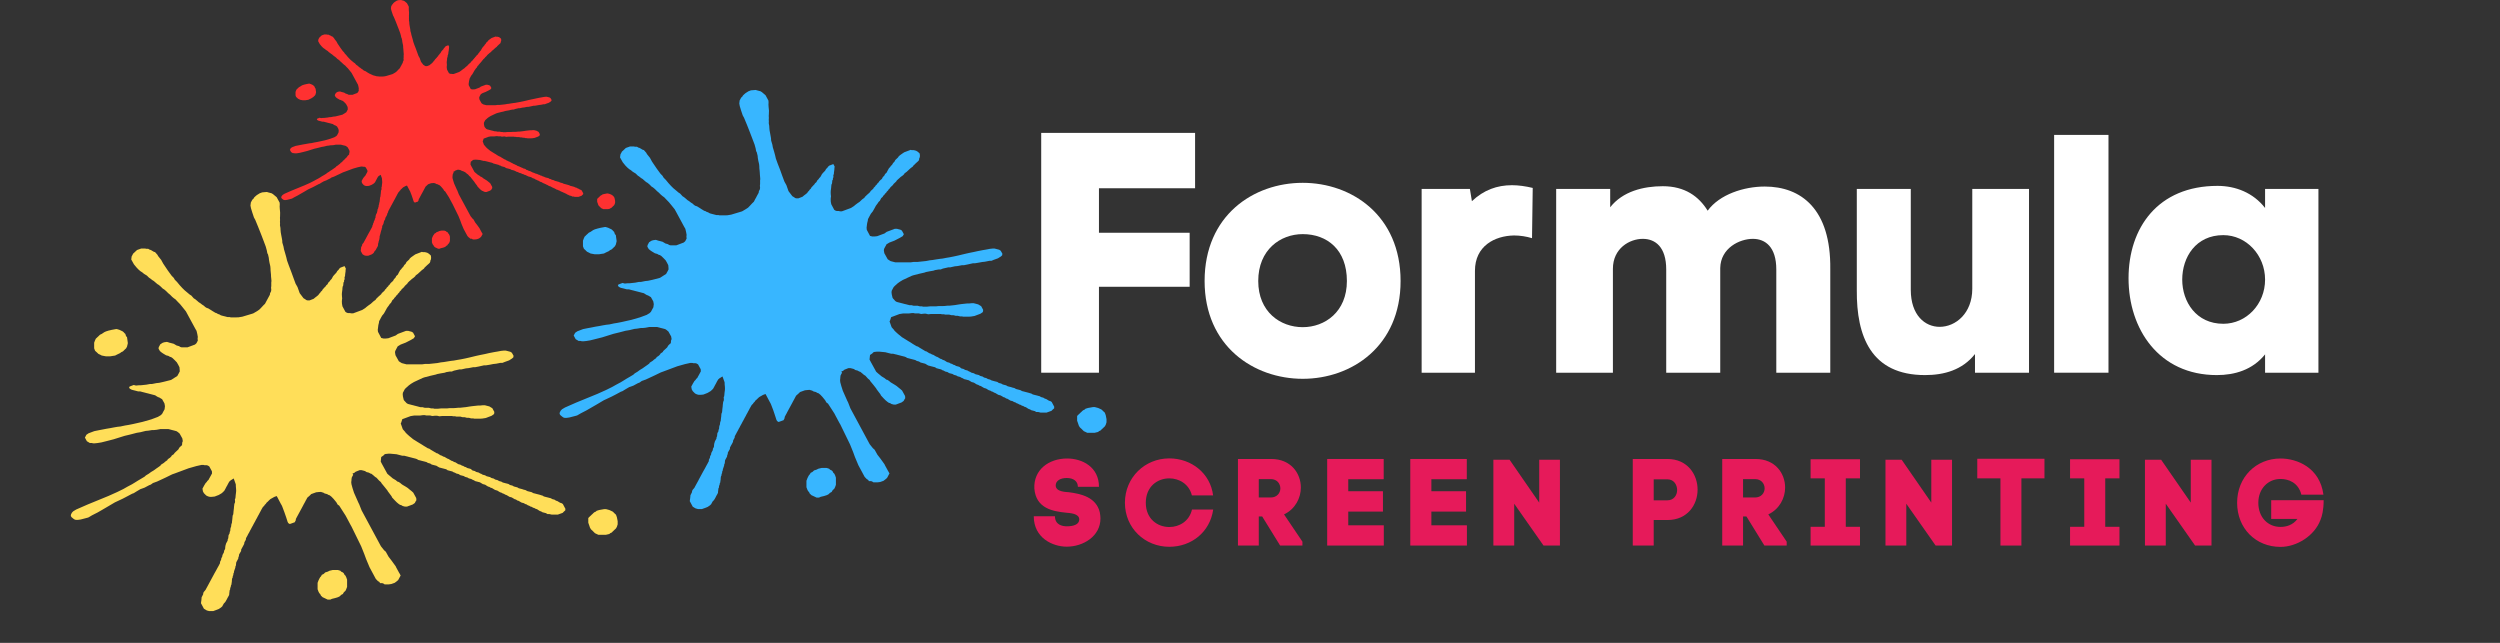
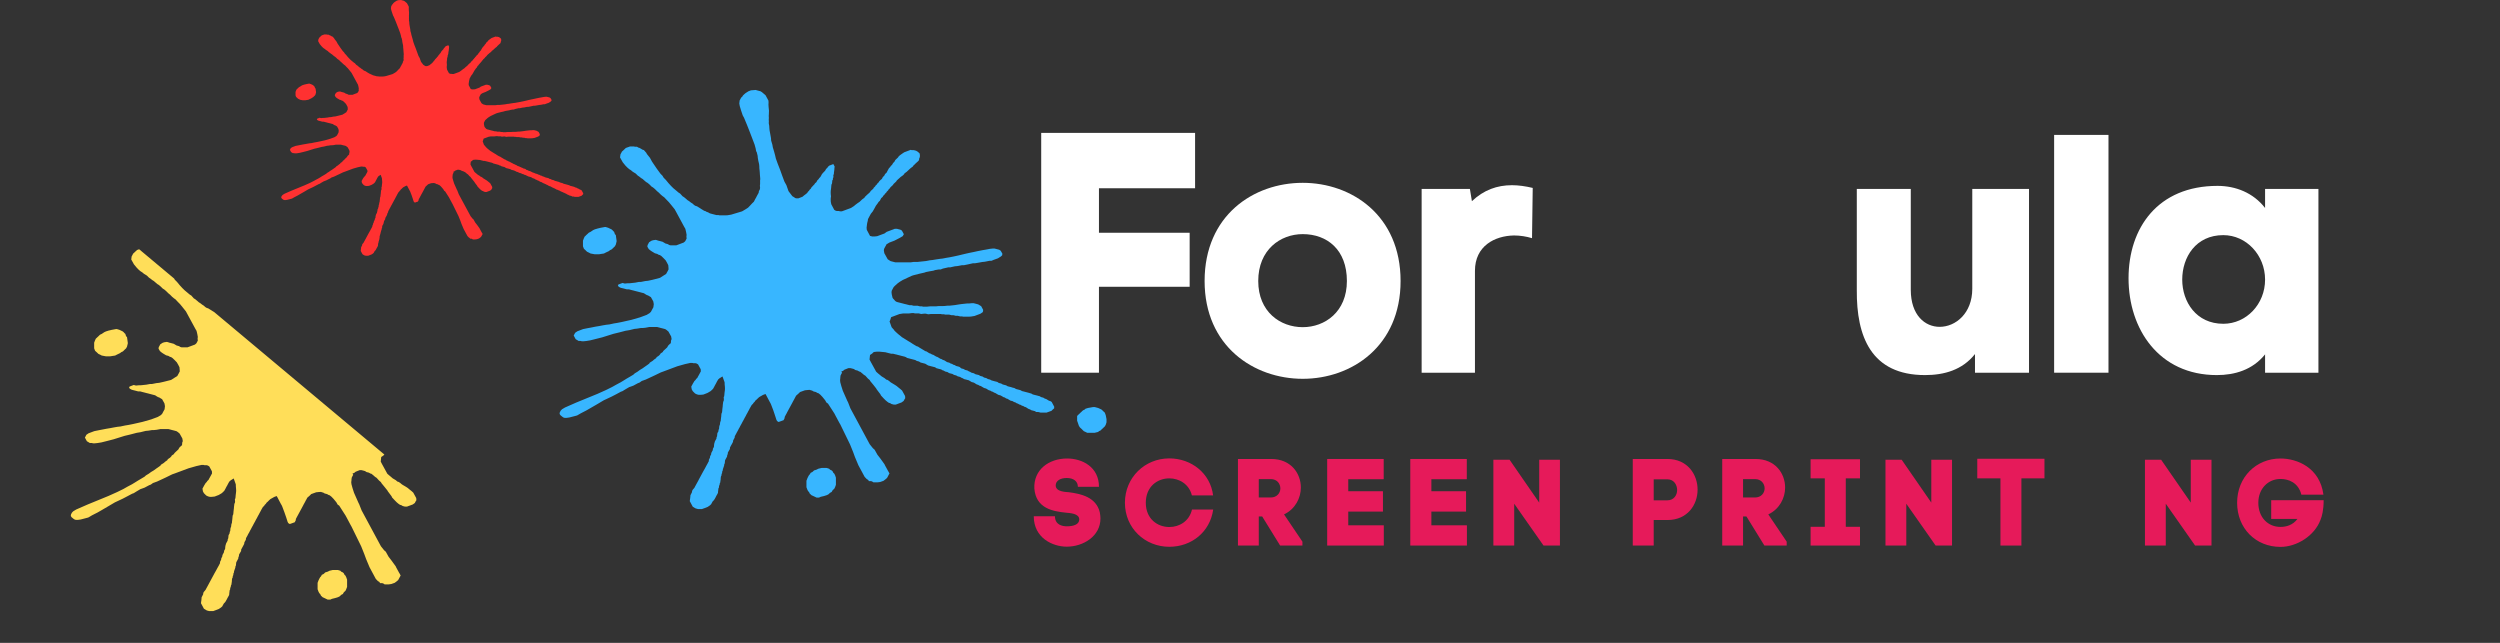
<svg xmlns="http://www.w3.org/2000/svg" width="350" zoomAndPan="magnify" viewBox="0 0 262.5 67.5" height="90" preserveAspectRatio="xMidYMid meet" version="1.0">
  <rect x="0" y="0" width="262.5" height="67.5" fill="#333333" stroke="none" />
  <defs>
    <g />
    <clipPath id="30ed7c0a5d">
      <path d="M 29.531 0 L 62 0 L 62 26.852 L 29.531 26.852 Z M 29.531 0 " clip-rule="nonzero" />
    </clipPath>
    <clipPath id="2b4b8edd7f">
      <path d="M 45 24 L 48 24 L 48 26.852 L 45 26.852 Z M 45 24 " clip-rule="nonzero" />
    </clipPath>
    <clipPath id="06a0253253">
-       <path d="M 62 20 L 64.59 20 L 64.59 22 L 62 22 Z M 62 20 " clip-rule="nonzero" />
-     </clipPath>
+       </clipPath>
    <clipPath id="655de277dd">
      <path d="M 58.754 9.445 L 111 9.445 L 111 53.453 L 58.754 53.453 Z M 58.754 9.445 " clip-rule="nonzero" />
    </clipPath>
    <clipPath id="3da50a8f84">
      <path d="M 113 42 L 116.191 42 L 116.191 46 L 113 46 Z M 113 42 " clip-rule="nonzero" />
    </clipPath>
    <clipPath id="9b58b65625">
-       <path d="M 7.43 20.16 L 60 20.16 L 60 64.168 L 7.43 64.168 Z M 7.43 20.16 " clip-rule="nonzero" />
+       <path d="M 7.43 20.16 L 60 64.168 L 7.43 64.168 Z M 7.43 20.16 " clip-rule="nonzero" />
    </clipPath>
    <clipPath id="c851587fb0">
      <path d="M 61 53 L 64.863 53 L 64.863 57 L 61 57 Z M 61 53 " clip-rule="nonzero" />
    </clipPath>
  </defs>
  <g clip-path="url(#30ed7c0a5d)">
    <path fill="#ff3131" d="M 57.711 10.238 L 57.633 10.219 L 57.566 10.199 L 57.488 10.18 L 57.414 10.16 L 57.285 10.16 L 57.109 10.18 L 56.875 10.223 L 56.648 10.262 L 56.359 10.32 L 56.074 10.383 L 55.789 10.441 L 55.504 10.504 L 55.113 10.598 L 54.828 10.66 L 54.543 10.719 L 54.316 10.758 L 54.082 10.801 L 53.906 10.82 L 53.672 10.855 L 53.438 10.895 L 53.262 10.914 L 53.027 10.957 L 52.848 10.977 L 52.664 10.996 L 52.488 11.016 L 52.234 11.016 L 52.055 11.043 L 51.043 11.043 L 50.973 11.023 L 50.895 11.004 L 50.75 10.965 L 50.656 10.906 L 50.562 10.844 L 50.348 10.457 L 50.316 10.281 L 50.328 10.188 L 50.359 10.129 L 50.391 10.066 L 50.422 10.008 L 50.453 9.953 L 50.484 9.891 L 50.676 9.773 L 50.941 9.672 L 50.992 9.652 L 51.34 9.477 L 51.527 9.363 L 51.559 9.301 L 51.598 9.242 L 51.473 9.008 L 51.375 8.953 L 51.227 8.914 L 51.156 8.895 L 51.023 8.895 L 50.496 9.09 L 50.359 9.191 L 49.887 9.371 L 49.707 9.387 L 49.582 9.387 L 49.504 9.371 L 49.43 9.352 L 49.223 8.957 L 49.207 8.824 L 49.223 8.723 L 49.234 8.629 L 49.246 8.527 L 49.285 8.375 L 49.297 8.273 L 49.328 8.219 L 49.359 8.16 L 49.391 8.098 L 49.422 8.039 L 49.453 7.984 L 49.488 7.926 L 49.602 7.785 L 49.668 7.668 L 49.703 7.609 L 49.734 7.551 L 49.766 7.496 L 49.797 7.434 L 49.941 7.234 L 49.973 7.18 L 50.055 7.102 L 50.086 7.047 L 50.117 6.984 L 50.148 6.926 L 50.238 6.852 L 50.27 6.785 L 50.352 6.711 L 50.383 6.652 L 50.473 6.57 L 50.504 6.516 L 50.586 6.438 L 50.617 6.375 L 50.699 6.297 L 50.73 6.242 L 50.82 6.16 L 50.902 6.082 L 50.934 6.027 L 51.023 5.945 L 51.105 5.867 L 51.137 5.812 L 51.219 5.73 L 51.309 5.652 L 51.391 5.578 L 51.527 5.477 L 51.609 5.398 L 51.641 5.344 L 51.781 5.242 L 51.863 5.164 L 51.953 5.082 L 52.035 5.008 L 52.172 4.906 L 52.203 4.848 L 52.285 4.773 L 52.367 4.691 L 52.457 4.613 L 52.539 4.539 L 52.57 4.477 L 52.582 4.379 L 52.617 4.324 L 52.629 4.223 L 52.617 4.09 L 52.598 4.051 L 52.477 3.949 L 52.383 3.895 L 52.312 3.875 L 52.234 3.855 L 52.109 3.855 L 52.035 3.836 L 51.617 3.992 L 51.477 4.09 L 51.34 4.191 L 51.258 4.266 L 51.227 4.324 L 51.137 4.406 L 51.055 4.48 L 51.023 4.539 L 50.992 4.602 L 50.91 4.68 L 50.879 4.734 L 50.84 4.797 L 50.758 4.875 L 50.727 4.93 L 50.645 5.012 L 50.582 5.129 L 50.547 5.184 L 50.516 5.246 L 50.484 5.305 L 50.398 5.383 L 50.363 5.445 L 50.332 5.5 L 50.25 5.578 L 50.219 5.641 L 50.188 5.699 L 50.102 5.773 L 50.016 5.855 L 49.984 5.914 L 49.902 5.988 L 49.871 6.047 L 49.785 6.129 L 49.754 6.184 L 49.668 6.262 L 49.637 6.324 L 49.555 6.398 L 49.469 6.477 L 49.438 6.539 L 49.355 6.617 L 49.266 6.691 L 49.102 6.852 L 49.07 6.906 L 48.93 7.008 L 48.848 7.082 L 48.762 7.168 L 48.621 7.262 L 48.488 7.363 L 48.398 7.438 L 48.211 7.559 L 47.629 7.773 L 47.5 7.773 L 47.434 7.754 L 47.305 7.754 L 47.23 7.734 L 47.137 7.68 L 46.945 7.324 L 46.914 7.152 L 46.906 7.016 L 46.914 6.918 L 46.926 6.816 L 46.914 6.684 L 46.906 6.547 L 46.914 6.449 L 46.926 6.348 L 46.938 6.254 L 46.945 6.152 L 46.957 6.059 L 46.988 6 L 47.004 5.898 L 47.008 5.805 L 47.047 5.746 L 47.055 5.648 L 47.086 5.59 L 47.078 5.449 L 47.109 5.395 L 47.117 5.297 L 47.129 5.195 L 47.141 5.102 L 47.148 5 L 47.16 4.906 L 47.078 4.746 L 46.812 4.848 L 46.73 4.926 L 46.699 4.98 L 46.609 5.062 L 46.547 5.18 L 46.465 5.262 L 46.344 5.395 L 46.312 5.457 L 46.281 5.516 L 46.25 5.57 L 46.168 5.652 L 46.137 5.711 L 46.055 5.785 L 46.023 5.844 L 45.992 5.906 L 45.902 5.98 L 45.871 6.039 L 45.789 6.121 L 45.668 6.254 L 45.637 6.316 L 45.555 6.395 L 45.523 6.449 L 45.441 6.531 L 45.41 6.59 L 45.32 6.664 L 45.188 6.766 L 45.102 6.844 L 44.836 6.945 L 44.707 6.945 L 44.637 6.926 L 44.543 6.863 L 44.449 6.805 L 44.227 6.516 L 44.203 6.477 L 44.07 6.102 L 44.051 6.066 L 43.941 5.875 L 43.805 5.5 L 43.672 5.133 L 43.512 4.723 L 43.395 4.395 L 43.344 4.18 L 43.273 3.926 L 43.199 3.672 L 43.164 3.496 L 43.09 3.242 L 43.082 3.102 L 43.051 2.926 L 43.02 2.754 L 42.988 2.574 L 42.977 2.438 L 42.969 2.305 L 42.938 2.125 L 42.945 2.031 L 42.938 1.891 L 42.945 1.797 L 42.938 1.656 L 42.945 1.562 L 42.949 1.328 L 42.938 1.188 L 42.926 1.055 L 42.918 0.918 L 42.926 0.824 L 42.918 0.684 L 42.73 0.336 L 42.609 0.234 L 42.496 0.137 L 42.402 0.082 L 42.324 0.062 L 42.254 0.043 L 42.18 0.023 L 42.105 0 L 41.801 0.023 L 41.641 0.082 L 41.453 0.203 L 41.363 0.277 L 41.281 0.355 L 41.25 0.418 L 41.168 0.492 L 41.137 0.551 L 41.105 0.613 L 41.074 0.672 L 41.062 0.766 L 41.047 0.867 L 41.078 1.039 L 41.156 1.289 L 41.27 1.625 L 41.289 1.664 L 41.352 1.777 L 41.555 2.266 L 41.73 2.715 L 41.891 3.125 L 42.027 3.496 L 42.098 3.746 L 42.129 3.926 L 42.156 3.961 L 42.172 4 L 42.223 4.215 L 42.238 4.355 L 42.27 4.531 L 42.32 4.746 L 42.332 4.879 L 42.336 5.02 L 42.352 5.152 L 42.363 5.293 L 42.371 5.426 L 42.383 5.562 L 42.395 5.703 L 42.383 5.797 L 42.383 6.031 L 42.371 6.129 L 42.383 6.266 L 42.371 6.363 L 42.336 6.426 L 42.305 6.484 L 42.293 6.578 L 42.262 6.641 L 42.23 6.699 L 42.199 6.754 L 42.168 6.812 L 42.137 6.875 L 42.07 6.988 L 42.039 7.047 L 42.008 7.109 L 41.977 7.168 L 41.895 7.242 L 41.691 7.457 L 41.609 7.539 L 41.473 7.633 L 41.23 7.773 L 41.176 7.793 L 40.523 7.988 L 40.289 8.027 L 40.164 8.035 L 39.785 8.035 L 39.707 8.016 L 39.582 8.016 L 39.508 7.996 L 39.438 7.977 L 39.215 7.918 L 39.141 7.895 L 39.043 7.836 L 38.969 7.82 L 38.875 7.762 L 38.805 7.742 L 38.711 7.684 L 38.613 7.629 L 38.52 7.566 L 38.332 7.449 L 38.254 7.434 L 38.16 7.375 L 38.047 7.273 L 37.949 7.219 L 37.832 7.121 L 37.734 7.066 L 37.621 6.965 L 37.508 6.867 L 37.414 6.812 L 37.254 6.633 L 37.16 6.578 L 37.039 6.477 L 36.926 6.383 L 36.812 6.285 L 36.676 6.148 L 36.516 5.977 L 36.34 5.762 L 36.199 5.621 L 36.156 5.547 L 36.137 5.508 L 35.996 5.367 L 35.758 5.039 L 35.453 4.59 L 35.348 4.395 L 35.328 4.355 L 35.125 4.102 L 35.105 4.062 L 35.086 4.027 L 34.93 3.848 L 34.855 3.828 L 34.758 3.773 L 34.664 3.715 L 34.59 3.695 L 34.492 3.641 L 34.367 3.641 L 34.297 3.621 L 34.043 3.621 L 33.781 3.715 L 33.691 3.797 L 33.609 3.875 L 33.527 3.949 L 33.496 4.012 L 33.434 4.129 L 33.418 4.227 L 33.406 4.324 L 33.578 4.633 L 33.754 4.848 L 33.895 4.988 L 34.008 5.082 L 34.102 5.141 L 34.223 5.242 L 34.41 5.355 L 34.543 5.488 L 34.641 5.551 L 34.758 5.648 L 34.855 5.703 L 34.969 5.805 L 35.082 5.898 L 35.176 5.957 L 35.297 6.059 L 35.43 6.191 L 35.523 6.25 L 35.645 6.348 L 35.777 6.484 L 35.891 6.578 L 36.031 6.715 L 36.145 6.812 L 36.238 6.875 L 36.395 7.047 L 36.535 7.184 L 36.711 7.402 L 36.914 7.652 L 36.934 7.691 L 36.996 7.805 L 37.504 8.742 L 37.547 8.82 L 37.59 8.895 L 37.641 9.109 L 37.672 9.289 L 37.66 9.387 L 37.672 9.523 L 37.641 9.578 L 37.609 9.641 L 37.578 9.699 L 37.488 9.773 L 37.016 9.953 L 36.637 9.953 L 36.559 9.934 L 36.465 9.875 L 36.395 9.855 L 36.32 9.84 L 36.227 9.781 L 36.129 9.723 L 36.055 9.707 L 35.984 9.688 L 35.91 9.668 L 35.832 9.648 L 35.766 9.621 L 35.688 9.605 L 35.512 9.629 L 35.402 9.668 L 35.266 9.762 L 35.234 9.824 L 35.203 9.883 L 35.168 9.941 L 35.156 10.039 L 35.246 10.191 L 35.359 10.289 L 35.453 10.352 L 35.551 10.406 L 35.645 10.465 L 35.719 10.484 L 35.789 10.504 L 35.883 10.559 L 35.961 10.578 L 36.055 10.641 L 36.195 10.773 L 36.328 10.914 L 36.414 11.066 L 36.434 11.105 L 36.496 11.223 L 36.512 11.359 L 36.516 11.496 L 36.484 11.555 L 36.453 11.617 L 36.422 11.676 L 36.391 11.73 L 36.359 11.789 L 36.168 11.91 L 35.98 12.027 L 35.93 12.047 L 35.484 12.16 L 35.203 12.227 L 35.02 12.242 L 34.734 12.301 L 34.605 12.301 L 34.375 12.344 L 34.02 12.383 L 33.895 12.383 L 33.711 12.402 L 33.641 12.383 L 33.562 12.363 L 33.301 12.465 L 33.266 12.523 L 33.312 12.598 L 33.406 12.656 L 33.477 12.68 L 33.551 12.699 L 33.629 12.719 L 33.703 12.738 L 33.773 12.758 L 33.848 12.777 L 33.977 12.777 L 34.051 12.793 L 34.121 12.812 L 34.195 12.832 L 34.273 12.852 L 34.344 12.871 L 34.492 12.91 L 34.641 12.945 L 34.715 12.965 L 34.785 12.984 L 34.859 13.004 L 34.938 13.023 L 35.031 13.086 L 35.125 13.145 L 35.195 13.16 L 35.289 13.219 L 35.387 13.277 L 35.535 13.547 L 35.566 13.727 L 35.555 13.82 L 35.543 13.922 L 35.512 13.98 L 35.48 14.035 L 35.418 14.156 L 35.387 14.211 L 35.301 14.297 L 35.113 14.41 L 34.691 14.566 L 34.141 14.727 L 33.805 14.801 L 33.52 14.863 L 33.234 14.922 L 33 14.961 L 32.719 15.023 L 32.535 15.043 L 32.305 15.082 L 32.074 15.125 L 31.84 15.164 L 31.555 15.219 L 31.32 15.266 L 31.035 15.32 L 30.668 15.461 L 30.531 15.555 L 30.5 15.613 L 30.469 15.676 L 30.438 15.734 L 30.562 15.965 L 30.75 16.082 L 30.879 16.082 L 30.953 16.102 L 31.082 16.102 L 31.258 16.082 L 31.492 16.043 L 31.828 15.961 L 32.27 15.848 L 32.977 15.625 L 33.367 15.531 L 33.762 15.43 L 33.996 15.391 L 34.328 15.309 L 34.508 15.289 L 34.738 15.25 L 34.867 15.25 L 35.043 15.234 L 35.277 15.188 L 35.781 15.188 L 35.934 15.227 L 36.004 15.246 L 36.156 15.281 L 36.227 15.301 L 36.301 15.32 L 36.395 15.383 L 36.512 15.48 L 36.68 15.789 L 36.711 15.965 L 36.68 16.023 L 36.668 16.125 L 36.66 16.219 L 36.574 16.297 L 36.492 16.379 L 36.461 16.434 L 36.426 16.492 L 36.34 16.574 L 36.258 16.652 L 36.176 16.727 L 36.145 16.789 L 36.004 16.883 L 35.973 16.941 L 35.891 17.023 L 35.75 17.117 L 35.719 17.184 L 35.582 17.277 L 35.5 17.352 L 35.309 17.473 L 35.277 17.531 L 35.137 17.633 L 35 17.727 L 34.859 17.828 L 34.672 17.941 L 34.539 18.043 L 34.348 18.156 L 34.258 18.238 L 34.07 18.355 L 33.828 18.492 L 33.641 18.613 L 33.449 18.727 L 33.152 18.887 L 32.906 19.023 L 32.508 19.223 L 31.945 19.473 L 30.602 20.023 L 29.879 20.34 L 29.691 20.457 L 29.609 20.539 L 29.574 20.594 L 29.543 20.652 L 29.531 20.754 L 29.574 20.828 L 29.691 20.926 L 29.785 20.988 L 29.859 21.008 L 29.988 21.008 L 30.164 20.98 L 30.605 20.867 L 30.664 20.848 L 30.902 20.711 L 31.25 20.531 L 31.492 20.391 L 31.688 20.277 L 31.926 20.141 L 32.355 19.887 L 32.867 19.645 L 33.16 19.492 L 33.457 19.336 L 33.508 19.316 L 33.562 19.297 L 33.754 19.176 L 33.996 19.039 L 34.102 19 L 34.258 18.941 L 34.559 18.785 L 34.656 18.746 L 34.797 18.645 L 34.906 18.605 L 35.062 18.551 L 35.617 18.289 L 36.023 18.094 L 36.074 18.074 L 36.18 18.039 L 37.078 17.703 L 37.57 17.562 L 37.914 17.488 L 38.039 17.488 L 38.109 17.504 L 38.242 17.504 L 38.312 17.523 L 38.406 17.582 L 38.578 17.891 L 38.582 18.031 L 38.551 18.086 L 38.488 18.207 L 38.426 18.32 L 38.395 18.379 L 38.363 18.441 L 38.281 18.52 L 38.25 18.574 L 38.168 18.656 L 38.098 18.773 L 38 18.949 L 37.969 19.004 L 38 19.184 L 38.066 19.297 L 38.203 19.438 L 38.254 19.469 L 38.344 19.508 L 38.445 19.531 L 38.57 19.531 L 38.754 19.512 L 39.012 19.41 L 39.207 19.297 L 39.293 19.223 L 39.375 19.141 L 39.438 19.023 L 39.469 18.961 L 39.5 18.906 L 39.562 18.789 L 39.594 18.727 L 39.625 18.672 L 39.656 18.613 L 39.695 18.551 L 39.777 18.473 L 39.973 18.355 L 40.105 18.727 L 40.113 18.867 L 40.125 19 L 40.133 19.141 L 40.125 19.234 L 40.113 19.336 L 40.102 19.43 L 40.094 19.523 L 40.082 19.625 L 40.051 19.684 L 40.062 19.824 L 40.051 19.918 L 40.02 19.973 L 40.004 20.074 L 39.992 20.172 L 39.988 20.273 L 39.961 20.461 L 39.953 20.562 L 39.941 20.656 L 39.91 20.723 L 39.898 20.816 L 39.891 20.91 L 39.879 21.012 L 39.867 21.109 L 39.859 21.211 L 39.828 21.266 L 39.816 21.359 L 39.805 21.461 L 39.77 21.52 L 39.758 21.613 L 39.754 21.715 L 39.723 21.773 L 39.707 21.875 L 39.676 21.93 L 39.645 21.988 L 39.633 22.09 L 39.625 22.184 L 39.594 22.242 L 39.582 22.344 L 39.551 22.398 L 39.488 22.512 L 39.441 22.672 L 39.43 22.773 L 39.426 22.867 L 39.391 22.926 L 39.359 22.98 L 39.348 23.082 L 39.316 23.141 L 39.254 23.262 L 39.242 23.355 L 39.207 23.414 L 39.176 23.477 L 39.164 23.57 L 39.133 23.629 L 39.102 23.691 L 39.094 23.785 L 39.062 23.844 L 39.031 23.906 L 39 23.965 L 38.969 24.02 L 38.844 24.254 L 38.742 24.434 L 38.645 24.609 L 38.457 24.957 L 38.426 25.02 L 38.266 25.312 L 38.234 25.367 L 38.203 25.426 L 38.172 25.488 L 38.059 25.621 L 38.027 25.688 L 38.016 25.781 L 37.984 25.836 L 37.949 25.902 L 37.918 25.957 L 37.902 26.152 L 37.887 26.25 L 37.875 26.344 L 38.066 26.699 L 38.16 26.754 L 38.254 26.812 L 38.332 26.832 L 38.398 26.852 L 38.66 26.852 L 38.867 26.773 L 38.918 26.754 L 39.027 26.711 L 39.164 26.617 L 39.246 26.539 L 39.277 26.477 L 39.309 26.418 L 39.34 26.363 L 39.426 26.281 L 39.461 26.223 L 39.492 26.168 L 39.523 26.109 L 39.555 26.047 L 39.59 25.988 L 39.621 25.934 L 39.652 25.875 L 39.684 25.812 L 39.688 25.719 L 39.703 25.617 L 39.715 25.52 L 39.746 25.465 L 39.754 25.363 L 39.785 25.305 L 39.797 25.211 L 39.828 25.148 L 39.84 25.051 L 39.855 24.957 L 39.859 24.855 L 39.871 24.762 L 39.902 24.703 L 39.918 24.602 L 39.949 24.547 L 39.953 24.445 L 39.988 24.387 L 40 24.293 L 40.074 24.078 L 40.086 23.977 L 40.121 23.918 L 40.125 23.824 L 40.137 23.723 L 40.168 23.664 L 40.203 23.609 L 40.234 23.547 L 40.266 23.488 L 40.277 23.395 L 40.309 23.328 L 40.316 23.234 L 40.348 23.18 L 40.379 23.121 L 40.418 23.059 L 40.449 23 L 40.453 22.906 L 40.484 22.844 L 40.516 22.785 L 40.551 22.73 L 40.582 22.672 L 40.613 22.609 L 40.645 22.551 L 40.656 22.457 L 40.688 22.395 L 40.75 22.277 L 40.766 22.18 L 40.828 22.062 L 40.859 22.008 L 40.891 21.945 L 40.953 21.828 L 40.984 21.773 L 41.016 21.711 L 41.078 21.594 L 41.113 21.531 L 41.145 21.477 L 41.207 21.359 L 41.238 21.297 L 41.27 21.242 L 41.395 21.008 L 41.461 20.895 L 41.523 20.773 L 41.586 20.656 L 41.617 20.594 L 41.648 20.539 L 41.68 20.48 L 41.711 20.418 L 41.742 20.359 L 41.773 20.305 L 41.809 20.246 L 41.844 20.184 L 41.926 20.105 L 41.957 20.051 L 42.039 19.969 L 42.07 19.91 L 42.16 19.836 L 42.242 19.754 L 42.324 19.676 L 42.57 19.539 L 42.621 19.52 L 42.73 19.48 L 42.773 19.555 L 43 19.988 L 43.047 20.062 L 43.082 20.145 L 43.223 20.512 L 43.336 20.844 L 43.43 21.141 L 43.477 21.215 L 43.57 21.273 L 43.887 21.16 L 43.918 21.094 L 43.949 21.039 L 43.961 20.941 L 43.992 20.879 L 44.023 20.824 L 44.059 20.766 L 44.09 20.711 L 44.121 20.645 L 44.246 20.41 L 44.277 20.355 L 44.309 20.297 L 44.438 20.062 L 44.469 20 L 44.5 19.941 L 44.531 19.887 L 44.562 19.828 L 44.594 19.766 L 44.625 19.707 L 44.656 19.652 L 44.688 19.59 L 44.859 19.438 L 44.941 19.355 L 45.258 19.238 L 45.441 19.223 L 45.566 19.215 L 45.637 19.238 L 45.715 19.258 L 45.809 19.316 L 45.961 19.355 L 46.055 19.41 L 46.125 19.43 L 46.242 19.523 L 46.375 19.664 L 46.555 19.879 L 46.617 19.992 L 46.641 20.031 L 46.738 20.094 L 47.148 20.734 L 47.168 20.773 L 47.211 20.855 L 47.438 21.277 L 47.484 21.359 L 47.527 21.438 L 48.148 22.703 L 48.344 23.191 L 48.461 23.52 L 48.684 24.047 L 49.082 24.785 L 49.215 24.926 L 49.309 24.984 L 49.336 25.02 L 49.355 25.059 L 49.48 25.059 L 49.555 25.078 L 49.652 25.141 L 49.902 25.141 L 50.082 25.117 L 50.297 25.039 L 50.43 24.938 L 50.516 24.863 L 50.547 24.805 L 50.582 24.75 L 50.613 24.684 L 50.645 24.629 L 50.676 24.57 L 50.613 24.449 L 50.586 24.414 L 50.398 24.066 L 50.379 24.027 L 50.359 23.98 L 50.094 23.613 L 49.898 23.363 L 49.746 23.09 L 49.727 23.051 L 49.613 22.949 L 49.41 22.695 L 48.172 20.398 L 48.016 19.992 L 47.988 19.949 L 47.969 19.91 L 47.684 19.273 L 47.59 18.973 L 47.52 18.723 L 47.508 18.59 L 47.52 18.488 L 47.527 18.391 L 47.539 18.297 L 47.57 18.234 L 47.602 18.176 L 47.633 18.121 L 47.59 18.039 L 47.699 18 L 47.785 17.922 L 48.047 17.82 L 48.172 17.82 L 48.246 17.84 L 48.324 17.859 L 48.395 17.879 L 48.488 17.941 L 48.562 17.961 L 48.641 17.98 L 48.734 18.039 L 48.805 18.055 L 48.926 18.152 L 49.039 18.254 L 49.133 18.309 L 49.289 18.488 L 49.406 18.582 L 49.43 18.621 L 49.449 18.656 L 49.625 18.871 L 49.828 19.125 L 49.848 19.164 L 49.871 19.203 L 50.094 19.492 L 50.113 19.539 L 50.133 19.574 L 50.289 19.746 L 50.43 19.887 L 50.543 19.98 L 50.637 20.043 L 50.715 20.062 L 50.809 20.121 L 50.883 20.141 L 50.953 20.16 L 51.078 20.16 L 51.453 20.02 L 51.586 19.926 L 51.617 19.859 L 51.648 19.805 L 51.688 19.746 L 51.672 19.605 L 51.484 19.258 L 51.371 19.156 L 51.25 19.062 L 51.137 18.969 L 51.043 18.906 L 50.945 18.848 L 50.852 18.789 L 50.758 18.734 L 50.645 18.637 L 50.547 18.574 L 50.473 18.555 L 50.359 18.461 L 50.168 18.348 L 50.051 18.246 L 49.934 18.152 L 49.82 18.051 L 49.48 17.43 L 49.398 17.27 L 49.43 16.98 L 49.57 16.883 L 49.652 16.801 L 49.707 16.785 L 49.887 16.766 L 50.012 16.766 L 50.41 16.801 L 50.484 16.82 L 50.629 16.859 L 50.707 16.879 L 50.781 16.898 L 50.91 16.898 L 50.977 16.918 L 51.055 16.938 L 51.129 16.953 L 51.199 16.973 L 51.277 16.992 L 51.352 17.012 L 51.422 17.031 L 51.496 17.051 L 51.574 17.07 L 51.648 17.086 L 51.719 17.113 L 51.812 17.168 L 51.887 17.188 L 51.965 17.207 L 52.035 17.227 L 52.184 17.266 L 52.254 17.285 L 52.332 17.301 L 52.426 17.359 L 52.5 17.379 L 52.57 17.398 L 52.664 17.461 L 52.742 17.48 L 52.887 17.52 L 52.965 17.535 L 53.152 17.652 L 53.23 17.668 L 53.297 17.688 L 53.375 17.707 L 53.449 17.727 L 53.52 17.746 L 53.594 17.766 L 53.691 17.828 L 53.766 17.848 L 53.836 17.867 L 53.988 17.902 L 54.082 17.961 L 54.152 17.98 L 54.246 18.039 L 54.32 18.055 L 54.398 18.074 L 54.492 18.137 L 54.562 18.156 L 54.637 18.176 L 54.715 18.195 L 54.809 18.254 L 54.879 18.273 L 54.953 18.289 L 55.051 18.348 L 55.199 18.387 L 55.297 18.441 L 55.363 18.469 L 55.461 18.523 L 55.613 18.562 L 55.68 18.582 L 55.758 18.602 L 55.852 18.656 L 55.945 18.715 L 56.023 18.734 L 56.094 18.754 L 56.188 18.816 L 56.281 18.871 L 56.359 18.891 L 56.453 18.949 L 56.527 18.969 L 56.621 19.023 L 56.719 19.082 L 56.785 19.105 L 56.863 19.125 L 56.957 19.184 L 57.051 19.238 L 57.129 19.258 L 57.223 19.316 L 57.293 19.336 L 57.387 19.391 L 57.465 19.418 L 57.559 19.473 L 57.652 19.531 L 57.73 19.551 L 57.797 19.57 L 57.895 19.625 L 57.988 19.684 L 58.062 19.703 L 58.16 19.766 L 58.234 19.785 L 58.328 19.84 L 58.426 19.898 L 58.492 19.918 L 58.57 19.938 L 58.664 19.992 L 58.742 20.012 L 58.836 20.074 L 58.906 20.094 L 59 20.152 L 59.074 20.172 L 59.172 20.227 L 59.246 20.246 L 59.34 20.305 L 59.418 20.324 L 59.512 20.387 L 59.605 20.441 L 59.676 20.461 L 59.77 20.52 L 59.848 20.539 L 59.922 20.559 L 59.992 20.574 L 60.086 20.633 L 60.215 20.633 L 60.363 20.672 L 60.742 20.672 L 60.844 20.633 L 61.059 20.559 L 61.141 20.477 L 61.23 20.398 L 61.238 20.297 L 61.074 19.988 L 60.977 19.93 L 60.902 19.91 L 60.809 19.855 L 60.711 19.797 L 60.637 19.777 L 60.543 19.715 L 60.473 19.695 L 60.395 19.676 L 60.301 19.621 L 60.227 19.602 L 60.156 19.582 L 60.082 19.562 L 60.004 19.543 L 59.93 19.523 L 59.859 19.508 L 59.766 19.449 L 59.688 19.43 L 59.613 19.406 L 59.543 19.387 L 59.469 19.367 L 59.391 19.348 L 59.32 19.328 L 59.172 19.289 L 59.074 19.234 L 59.004 19.215 L 58.855 19.176 L 58.785 19.156 L 58.691 19.102 L 58.613 19.082 L 58.539 19.062 L 58.469 19.039 L 58.395 19.02 L 58.316 19 L 58.246 18.98 L 58.152 18.922 L 58.078 18.906 L 58 18.887 L 57.93 18.867 L 57.836 18.809 L 57.684 18.773 L 57.59 18.707 L 57.52 18.688 L 57.445 18.672 L 57.367 18.652 L 57.301 18.633 L 57.223 18.613 L 57.129 18.555 L 57.051 18.539 L 56.984 18.52 L 56.887 18.461 L 56.738 18.422 L 56.641 18.359 L 56.566 18.34 L 56.496 18.32 L 56.402 18.266 L 56.324 18.246 L 56.25 18.227 L 56.18 18.207 L 56.086 18.152 L 56.008 18.133 L 55.934 18.113 L 55.84 18.055 L 55.77 18.031 L 55.676 17.973 L 55.598 17.953 L 55.523 17.938 L 55.43 17.879 L 55.359 17.859 L 55.281 17.84 L 55.168 17.746 L 55.094 17.719 L 55.016 17.703 L 54.949 17.684 L 54.852 17.625 L 54.777 17.605 L 54.684 17.551 L 54.605 17.531 L 54.512 17.473 L 54.441 17.453 L 54.367 17.434 L 54.27 17.371 L 54.176 17.316 L 54.102 17.297 L 54.008 17.238 L 53.938 17.219 L 53.84 17.164 L 53.746 17.105 L 53.672 17.082 L 53.578 17.023 L 53.48 16.969 L 53.406 16.949 L 53.312 16.891 L 53.242 16.871 L 53.145 16.816 L 53.051 16.75 L 52.977 16.734 L 52.883 16.676 L 52.785 16.617 L 52.691 16.562 L 52.598 16.504 L 52.5 16.441 L 52.426 16.422 L 52.332 16.367 L 52.234 16.309 L 52.141 16.25 L 52.047 16.188 L 51.953 16.133 L 51.855 16.074 L 51.574 15.898 L 51.477 15.84 L 51.363 15.746 L 51.242 15.648 L 51.129 15.551 L 50.992 15.414 L 50.973 15.379 L 50.812 15.199 L 50.68 14.828 L 50.715 14.77 L 50.781 14.555 L 50.891 14.516 L 51.312 14.359 L 51.547 14.32 L 51.926 14.32 L 52.102 14.297 L 52.23 14.297 L 52.305 14.312 L 52.559 14.312 L 52.629 14.332 L 52.703 14.352 L 52.883 14.332 L 53.008 14.332 L 53.082 14.352 L 53.16 14.371 L 53.336 14.352 L 53.969 14.352 L 54.043 14.371 L 54.172 14.371 L 54.246 14.391 L 54.5 14.391 L 54.57 14.41 L 54.645 14.43 L 54.77 14.43 L 54.848 14.445 L 54.918 14.465 L 55.051 14.465 L 55.117 14.484 L 55.195 14.504 L 55.32 14.504 L 55.398 14.523 L 55.777 14.523 L 55.902 14.516 L 56.129 14.48 L 56.504 14.34 L 56.641 14.246 L 56.672 14.188 L 56.68 14.086 L 56.555 13.852 L 56.457 13.797 L 56.363 13.738 L 56.293 13.719 L 56.219 13.699 L 56.141 13.68 L 56.074 13.664 L 55.945 13.664 L 55.762 13.68 L 55.637 13.68 L 55.461 13.699 L 55.277 13.719 L 55.098 13.746 L 54.867 13.781 L 54.688 13.801 L 54.512 13.82 L 54.387 13.82 L 54.203 13.84 L 54.074 13.848 L 53.824 13.848 L 53.645 13.863 L 53.266 13.863 L 53.082 13.883 L 52.832 13.883 L 52.762 13.863 L 52.633 13.863 L 52.559 13.848 L 52.484 13.828 L 52.23 13.828 L 52.152 13.809 L 52.086 13.789 L 51.957 13.789 L 51.883 13.77 L 51.805 13.75 L 51.738 13.73 L 51.66 13.715 L 51.586 13.695 L 51.516 13.676 L 51.441 13.656 L 51.363 13.637 L 51.293 13.617 L 51.145 13.578 L 51.047 13.523 L 50.891 13.344 L 50.871 13.309 L 50.82 13.094 L 50.809 12.953 L 50.82 12.859 L 50.852 12.801 L 50.914 12.68 L 50.945 12.625 L 51.027 12.543 L 51.117 12.465 L 51.199 12.391 L 51.34 12.289 L 51.527 12.176 L 52.086 11.914 L 52.191 11.875 L 52.582 11.773 L 52.918 11.699 L 52.969 11.68 L 53.027 11.66 L 53.262 11.617 L 53.488 11.578 L 53.543 11.559 L 53.594 11.543 L 53.828 11.504 L 53.957 11.504 L 54.059 11.457 L 54.113 11.441 L 54.449 11.363 L 54.574 11.363 L 54.859 11.301 L 55.043 11.281 L 55.328 11.223 L 55.453 11.223 L 55.68 11.18 L 56.023 11.105 L 56.148 11.105 L 56.383 11.066 L 56.609 11.023 L 56.793 11.004 L 57.078 10.945 L 57.203 10.945 L 57.254 10.926 L 57.363 10.883 L 57.629 10.789 L 57.816 10.668 L 57.898 10.59 L 57.914 10.492 L 57.805 10.301 L 57.711 10.238 " fill-opacity="1" fill-rule="evenodd" />
  </g>
  <path fill="#ff3131" d="M 32.16 8.832 L 31.945 8.883 L 31.781 8.934 L 31.676 8.984 L 31.516 9.09 L 31.41 9.141 L 31.352 9.191 L 31.301 9.242 L 31.246 9.293 L 31.195 9.344 L 31.137 9.395 L 31.086 9.504 L 31.031 9.652 L 31.031 10.016 L 31.086 10.168 L 31.137 10.219 L 31.195 10.27 L 31.246 10.32 L 31.301 10.371 L 31.41 10.422 L 31.516 10.477 L 31.781 10.527 L 32.055 10.527 L 32.375 10.477 L 32.484 10.422 L 32.699 10.32 L 32.754 10.27 L 32.863 10.219 L 32.918 10.168 L 32.969 10.117 L 33.078 10.016 L 33.133 9.906 L 33.184 9.707 L 33.184 9.652 L 33.133 9.293 L 33.078 9.242 L 33.027 9.09 L 32.969 9.039 L 32.918 8.984 L 32.863 8.934 L 32.754 8.883 L 32.648 8.832 L 32.484 8.781 L 32.434 8.781 L 32.16 8.832 " fill-opacity="1" fill-rule="evenodd" />
  <g clip-path="url(#2b4b8edd7f)">
-     <path fill="#ff3131" d="M 46.109 24.266 L 46.004 24.324 L 45.84 24.375 L 45.789 24.426 L 45.73 24.477 L 45.625 24.527 L 45.566 24.629 L 45.516 24.68 L 45.461 24.781 L 45.41 24.887 L 45.352 25.039 L 45.352 25.449 L 45.41 25.602 L 45.461 25.703 L 45.516 25.754 L 45.566 25.863 L 45.625 25.914 L 45.676 25.965 L 45.789 26.016 L 45.895 26.066 L 46.004 26.117 L 46.16 26.117 L 46.27 26.066 L 46.484 26.016 L 46.648 25.965 L 46.758 25.914 L 46.812 25.863 L 46.863 25.812 L 46.973 25.754 L 47.027 25.652 L 47.078 25.602 L 47.137 25.551 L 47.188 25.449 L 47.242 25.301 L 47.242 24.836 L 47.188 24.68 L 47.137 24.578 L 47.078 24.527 L 47.027 24.426 L 46.973 24.375 L 46.863 24.324 L 46.812 24.266 L 46.648 24.215 L 46.328 24.215 L 46.109 24.266 " fill-opacity="1" fill-rule="evenodd" />
-   </g>
+     </g>
  <g clip-path="url(#06a0253253)">
    <path fill="#ff3131" d="M 63.406 20.375 L 63.242 20.426 L 63.191 20.477 L 63.082 20.523 L 63.027 20.574 L 62.977 20.625 L 62.918 20.676 L 62.867 20.727 L 62.812 20.777 L 62.703 20.887 L 62.703 21.191 L 62.762 21.348 L 62.812 21.5 L 62.867 21.602 L 62.918 21.652 L 62.977 21.703 L 63.027 21.754 L 63.082 21.812 L 63.133 21.859 L 63.242 21.91 L 63.348 21.961 L 63.836 21.961 L 64.051 21.91 L 64.105 21.859 L 64.215 21.812 L 64.266 21.754 L 64.32 21.703 L 64.371 21.652 L 64.43 21.602 L 64.48 21.551 L 64.535 21.449 L 64.586 21.293 L 64.586 21.09 L 64.535 20.836 L 64.48 20.676 L 64.371 20.574 L 64.32 20.523 L 64.266 20.477 L 64.156 20.426 L 64.051 20.375 L 63.836 20.316 L 63.727 20.316 L 63.406 20.375 " fill-opacity="1" fill-rule="evenodd" />
  </g>
  <g fill="#ffffff" fill-opacity="1">
    <g transform="translate(107.542, 39.134)">
      <g>
        <path d="M 17.941 -19.367 L 17.941 -25.18 L 1.785 -25.18 L 1.785 0 L 7.848 0 L 7.848 -9.023 L 17.371 -9.023 L 17.371 -14.695 L 7.848 -14.695 L 7.848 -19.367 Z M 17.941 -19.367 " />
      </g>
    </g>
  </g>
  <g fill="#ffffff" fill-opacity="1">
    <g transform="translate(126.338, 39.134)">
      <g>
        <path d="M 20.723 -9.629 C 20.723 -16.516 15.586 -19.938 10.449 -19.938 C 5.277 -19.938 0.145 -16.516 0.145 -9.629 C 0.145 -2.781 5.312 0.641 10.449 0.641 C 15.586 0.641 20.723 -2.781 20.723 -9.629 Z M 5.777 -9.629 C 5.777 -12.91 8.098 -14.551 10.449 -14.551 C 13.02 -14.551 15.086 -12.91 15.086 -9.629 C 15.086 -6.383 12.77 -4.781 10.449 -4.781 C 8.098 -4.781 5.777 -6.383 5.777 -9.629 Z M 5.777 -9.629 " />
      </g>
    </g>
  </g>
  <g fill="#ffffff" fill-opacity="1">
    <g transform="translate(148.202, 39.134)">
      <g>
        <path d="M 6.348 -18.012 L 6.137 -19.297 L 1.07 -19.297 L 1.07 0 L 6.668 0 L 6.668 -10.699 C 6.668 -13.305 8.738 -14.375 10.773 -14.41 C 11.414 -14.41 12.09 -14.301 12.66 -14.125 L 12.734 -19.402 C 11.984 -19.582 11.234 -19.688 10.559 -19.688 C 8.988 -19.688 7.598 -19.188 6.348 -18.012 Z M 6.348 -18.012 " />
      </g>
    </g>
  </g>
  <g fill="#ffffff" fill-opacity="1">
    <g transform="translate(162.113, 39.134)">
      <g>
-         <path d="M 6.957 -17.371 L 6.957 -19.297 L 1.285 -19.297 L 1.285 0 L 7.242 0 L 7.242 -10.914 C 7.242 -13.055 8.988 -14.055 10.379 -14.055 C 11.699 -14.055 12.84 -13.195 12.84 -10.844 L 12.84 0 L 18.512 0 L 18.512 -10.984 C 18.547 -13.09 20.543 -14.055 21.934 -14.055 C 23.254 -14.055 24.398 -13.195 24.398 -10.844 L 24.398 0 L 30.066 0 L 30.066 -10.879 C 30.141 -17.191 27 -19.547 23.184 -19.547 C 21.008 -19.547 18.441 -18.727 17.191 -17.012 C 16.266 -18.512 14.801 -19.582 12.484 -19.582 C 10.449 -19.582 8.273 -19.047 6.957 -17.371 Z M 6.957 -17.371 " />
-       </g>
+         </g>
    </g>
  </g>
  <g fill="#ffffff" fill-opacity="1">
    <g transform="translate(193.999, 39.134)">
      <g>
        <path d="M 13.375 -1.961 L 13.375 0 L 19.047 0 L 19.047 -19.297 L 13.09 -19.297 L 13.09 -8.809 C 13.09 -6.242 11.344 -4.816 9.664 -4.816 C 8.133 -4.816 6.633 -6.027 6.633 -8.703 L 6.633 -19.297 L 0.965 -19.297 L 0.965 -8.668 C 0.926 -3.816 2.461 0.25 8.133 0.25 C 10.129 0.25 12.055 -0.285 13.375 -1.961 Z M 13.375 -1.961 " />
      </g>
    </g>
  </g>
  <g fill="#ffffff" fill-opacity="1">
    <g transform="translate(214.829, 39.134)">
      <g>
        <path d="M 6.562 -24.969 L 0.855 -24.969 L 0.855 0 L 6.562 0 Z M 6.562 -24.969 " />
      </g>
    </g>
  </g>
  <g fill="#ffffff" fill-opacity="1">
    <g transform="translate(222.997, 39.134)">
      <g>
        <path d="M 9.844 -19.617 C 3.566 -19.617 0.5 -15.195 0.5 -9.914 C 0.5 -4.602 3.672 0.25 9.773 0.25 C 11.629 0.25 13.52 -0.285 14.836 -1.926 L 14.836 0 L 20.438 0 L 20.438 -19.297 L 14.836 -19.297 L 14.836 -17.297 C 13.59 -18.902 11.734 -19.617 9.844 -19.617 Z M 10.449 -5.137 C 7.598 -5.137 6.137 -7.453 6.137 -9.773 C 6.137 -12.125 7.562 -14.445 10.449 -14.445 C 12.875 -14.445 14.836 -12.34 14.836 -9.773 C 14.836 -7.203 12.875 -5.137 10.449 -5.137 Z M 10.449 -5.137 " />
      </g>
    </g>
  </g>
  <g fill="#e61a5a" fill-opacity="1">
    <g transform="translate(108.068, 57.283)">
      <g>
        <path d="M 5.109 -6.168 L 7.324 -6.168 C 7.324 -8.238 5.586 -9.141 3.977 -9.141 C 2.059 -9.141 0.438 -7.957 0.539 -5.973 L 0.539 -5.988 C 0.707 -3.914 2.434 -3.594 3.887 -3.449 C 4.223 -3.41 5.254 -3.387 5.254 -2.742 C 5.254 -2.227 4.672 -2.02 3.953 -2.02 C 3.449 -2.02 2.703 -2.188 2.703 -3.078 L 0.477 -3.078 C 0.477 -0.785 2.473 0.117 3.941 0.117 C 5.652 0.117 7.48 -0.965 7.48 -2.844 C 7.48 -3.039 7.453 -3.27 7.414 -3.477 C 7.031 -5.098 5.422 -5.434 4.145 -5.602 C 3.848 -5.625 2.781 -5.641 2.781 -6.309 C 2.781 -6.797 3.258 -7.094 3.941 -7.094 C 4.621 -7.094 5.109 -6.773 5.109 -6.168 Z M 5.109 -6.168 " />
      </g>
    </g>
  </g>
  <g fill="#e61a5a" fill-opacity="1">
    <g transform="translate(117.668, 57.283)">
      <g>
        <path d="M 2.641 -4.492 C 2.641 -6.207 3.875 -7.055 5.109 -7.055 C 6.141 -7.055 7.184 -6.465 7.48 -5.266 L 9.707 -5.266 C 9.426 -7.582 7.43 -9.152 5.109 -9.152 C 2.535 -9.152 0.449 -7.145 0.449 -4.492 C 0.449 -1.84 2.535 0.129 5.109 0.129 C 7.453 0.129 9.387 -1.43 9.719 -3.785 L 7.492 -3.785 C 7.211 -2.562 6.168 -1.945 5.109 -1.945 C 3.875 -1.945 2.641 -2.793 2.641 -4.492 Z M 2.641 -4.492 " />
      </g>
    </g>
  </g>
  <g fill="#e61a5a" fill-opacity="1">
    <g transform="translate(129.34, 57.283)">
      <g>
        <path d="M 4.145 -9.09 L 0.645 -9.09 L 0.645 0 L 2.832 0 L 2.832 -3.051 L 3.191 -3.051 L 5.074 0 L 7.414 0 L 7.414 -0.41 L 5.484 -3.27 C 6.668 -3.836 7.25 -4.996 7.25 -6.09 C 7.25 -7.582 6.207 -9.09 4.145 -9.09 Z M 4.094 -5.047 L 2.832 -5.047 L 2.832 -6.977 L 4.094 -6.977 C 4.762 -6.977 5.098 -6.477 5.098 -6 C 5.098 -5.535 4.75 -5.047 4.094 -5.047 Z M 4.094 -5.047 " />
      </g>
    </g>
  </g>
  <g fill="#e61a5a" fill-opacity="1">
    <g transform="translate(138.709, 57.283)">
      <g>
        <path d="M 0.645 -9.09 L 0.645 0 L 6.59 0 L 6.59 -2.125 L 2.859 -2.125 L 2.859 -3.566 L 6.5 -3.566 L 6.5 -5.703 L 2.859 -5.703 L 2.859 -6.965 L 6.578 -6.965 L 6.578 -9.09 Z M 0.645 -9.09 " />
      </g>
    </g>
  </g>
  <g fill="#e61a5a" fill-opacity="1">
    <g transform="translate(147.435, 57.283)">
      <g>
        <path d="M 0.645 -9.09 L 0.645 0 L 6.59 0 L 6.59 -2.125 L 2.859 -2.125 L 2.859 -3.566 L 6.5 -3.566 L 6.5 -5.703 L 2.859 -5.703 L 2.859 -6.965 L 6.578 -6.965 L 6.578 -9.09 Z M 0.645 -9.09 " />
      </g>
    </g>
  </g>
  <g fill="#e61a5a" fill-opacity="1">
    <g transform="translate(156.16, 57.283)">
      <g>
        <path d="M 5.457 -9.012 L 5.457 -4.508 L 2.344 -9.012 L 0.645 -9.012 L 0.645 0 L 2.832 0 L 2.832 -4.391 L 5.91 0 L 7.633 0 L 7.633 -9.012 Z M 5.457 -9.012 " />
      </g>
    </g>
  </g>
  <g fill="#e61a5a" fill-opacity="1">
    <g transform="translate(166.018, 57.283)">
      <g />
    </g>
  </g>
  <g fill="#e61a5a" fill-opacity="1">
    <g transform="translate(170.794, 57.283)">
      <g>
        <path d="M 4.289 -9.09 L 0.645 -9.09 L 0.645 0 L 2.844 0 L 2.844 -2.68 L 4.289 -2.68 C 6.398 -2.68 7.453 -4.289 7.453 -5.871 C 7.453 -7.453 6.398 -9.09 4.289 -9.09 Z M 4.289 -4.75 L 2.844 -4.75 L 2.844 -6.953 L 4.289 -6.953 C 4.969 -6.953 5.305 -6.371 5.305 -5.832 C 5.305 -5.305 4.969 -4.75 4.289 -4.75 Z M 4.289 -4.75 " />
      </g>
    </g>
  </g>
  <g fill="#e61a5a" fill-opacity="1">
    <g transform="translate(180.188, 57.283)">
      <g>
        <path d="M 4.145 -9.09 L 0.645 -9.09 L 0.645 0 L 2.832 0 L 2.832 -3.051 L 3.191 -3.051 L 5.074 0 L 7.414 0 L 7.414 -0.41 L 5.484 -3.27 C 6.668 -3.836 7.25 -4.996 7.25 -6.09 C 7.25 -7.582 6.207 -9.09 4.145 -9.09 Z M 4.094 -5.047 L 2.832 -5.047 L 2.832 -6.977 L 4.094 -6.977 C 4.762 -6.977 5.098 -6.477 5.098 -6 C 5.098 -5.535 4.75 -5.047 4.094 -5.047 Z M 4.094 -5.047 " />
      </g>
    </g>
  </g>
  <g fill="#e61a5a" fill-opacity="1">
    <g transform="translate(189.557, 57.283)">
      <g>
        <path d="M 5.742 0 L 5.742 -1.969 L 4.25 -1.969 L 4.25 -7.055 L 5.742 -7.055 L 5.742 -9.062 L 0.555 -9.062 L 0.555 -7.055 L 2.047 -7.055 L 2.047 -1.969 L 0.555 -1.969 L 0.555 0 Z M 5.742 0 " />
      </g>
    </g>
  </g>
  <g fill="#e61a5a" fill-opacity="1">
    <g transform="translate(197.33, 57.283)">
      <g>
        <path d="M 5.457 -9.012 L 5.457 -4.508 L 2.344 -9.012 L 0.645 -9.012 L 0.645 0 L 2.832 0 L 2.832 -4.391 L 5.91 0 L 7.633 0 L 7.633 -9.012 Z M 5.457 -9.012 " />
      </g>
    </g>
  </g>
  <g fill="#e61a5a" fill-opacity="1">
    <g transform="translate(207.188, 57.283)">
      <g>
        <path d="M 7.48 -9.113 L 0.426 -9.113 L 0.426 -7.055 L 2.859 -7.055 L 2.859 0 L 5.059 0 L 5.059 -7.055 L 7.48 -7.055 Z M 7.48 -9.113 " />
      </g>
    </g>
  </g>
  <g fill="#e61a5a" fill-opacity="1">
    <g transform="translate(216.801, 57.283)">
      <g>
-         <path d="M 5.742 0 L 5.742 -1.969 L 4.25 -1.969 L 4.25 -7.055 L 5.742 -7.055 L 5.742 -9.062 L 0.555 -9.062 L 0.555 -7.055 L 2.047 -7.055 L 2.047 -1.969 L 0.555 -1.969 L 0.555 0 Z M 5.742 0 " />
-       </g>
+         </g>
    </g>
  </g>
  <g fill="#e61a5a" fill-opacity="1">
    <g transform="translate(224.575, 57.283)">
      <g>
        <path d="M 5.457 -9.012 L 5.457 -4.508 L 2.344 -9.012 L 0.645 -9.012 L 0.645 0 L 2.832 0 L 2.832 -4.391 L 5.91 0 L 7.633 0 L 7.633 -9.012 Z M 5.457 -9.012 " />
      </g>
    </g>
  </g>
  <g fill="#e61a5a" fill-opacity="1">
    <g transform="translate(234.433, 57.283)">
      <g>
        <path d="M 5.02 -6.992 C 5.844 -6.992 6.887 -6.629 7.211 -5.344 L 9.527 -5.344 C 9.152 -8.176 6.773 -9.141 5.02 -9.141 C 2.473 -9.141 0.465 -7.195 0.465 -4.492 C 0.465 -1.801 2.422 0.141 5.02 0.141 C 6.707 0.141 8.602 -1.004 9.23 -2.73 C 9.371 -3.062 9.551 -3.719 9.551 -4.762 L 4.043 -4.762 L 4.043 -2.793 L 6.797 -2.793 C 6.32 -2.148 5.625 -1.957 5.02 -1.957 C 3.695 -1.957 2.691 -2.961 2.691 -4.492 C 2.691 -5.949 3.695 -6.992 5.02 -6.992 Z M 5.02 -6.992 " />
      </g>
    </g>
  </g>
  <g clip-path="url(#655de277dd)">
    <path fill="#38b6ff" d="M 104.918 26.223 L 104.793 26.191 L 104.68 26.16 L 104.43 26.098 L 104.223 26.098 L 103.934 26.129 L 103.551 26.203 L 103.18 26.266 L 102.703 26.359 L 102.234 26.461 L 101.77 26.555 L 101.305 26.66 L 100.66 26.816 L 100.195 26.918 L 99.73 27.012 L 99.355 27.074 L 98.973 27.148 L 98.684 27.18 L 98.301 27.238 L 97.918 27.301 L 97.629 27.332 L 97.246 27.406 L 96.953 27.438 L 96.656 27.469 L 96.363 27.5 L 95.949 27.5 L 95.648 27.543 L 93.992 27.543 L 93.879 27.512 L 93.754 27.48 L 93.516 27.418 L 93.363 27.324 L 93.207 27.219 L 92.855 26.586 L 92.805 26.297 L 92.824 26.141 L 92.875 26.047 L 92.926 25.941 L 92.98 25.852 L 93.031 25.758 L 93.082 25.652 L 93.395 25.465 L 93.828 25.301 L 93.91 25.27 L 94.48 24.977 L 94.793 24.793 L 94.844 24.688 L 94.906 24.594 L 94.699 24.211 L 94.543 24.117 L 94.293 24.055 L 94.18 24.023 L 93.961 24.023 L 93.102 24.344 L 92.875 24.512 L 92.098 24.801 L 91.809 24.832 L 91.602 24.832 L 91.352 24.77 L 91.012 24.129 L 90.992 23.91 L 91.012 23.742 L 91.031 23.586 L 91.055 23.422 L 91.117 23.172 L 91.137 23.008 L 91.238 22.82 L 91.293 22.715 L 91.395 22.527 L 91.445 22.438 L 91.633 22.207 L 91.746 22.012 L 91.797 21.918 L 91.852 21.824 L 91.902 21.73 L 91.953 21.625 L 92.191 21.305 L 92.242 21.211 L 92.379 21.086 L 92.43 20.992 L 92.48 20.891 L 92.535 20.797 L 92.68 20.672 L 92.73 20.566 L 92.863 20.445 L 92.918 20.352 L 93.062 20.215 L 93.113 20.121 L 93.25 19.996 L 93.301 19.895 L 93.434 19.77 L 93.488 19.676 L 93.633 19.539 L 93.766 19.418 L 93.816 19.324 L 93.961 19.188 L 94.098 19.062 L 94.148 18.969 L 94.285 18.836 L 94.43 18.711 L 94.562 18.586 L 94.793 18.422 L 94.926 18.297 L 94.977 18.203 L 95.207 18.035 L 95.34 17.91 L 95.484 17.777 L 95.621 17.652 L 95.848 17.484 L 95.898 17.395 L 96.035 17.27 L 96.168 17.133 L 96.312 17.008 L 96.449 16.883 L 96.5 16.781 L 96.52 16.625 L 96.57 16.531 L 96.594 16.367 L 96.57 16.148 L 96.539 16.086 L 96.344 15.918 L 96.188 15.828 L 96.074 15.797 L 95.949 15.766 L 95.742 15.766 L 95.621 15.734 L 94.938 15.992 L 94.707 16.148 L 94.48 16.312 L 94.348 16.438 L 94.293 16.531 L 94.148 16.668 L 94.016 16.793 L 93.961 16.883 L 93.91 16.988 L 93.777 17.113 L 93.723 17.207 L 93.664 17.309 L 93.527 17.434 L 93.477 17.527 L 93.34 17.664 L 93.289 17.758 L 93.238 17.848 L 93.188 17.941 L 93.133 18.047 L 93.082 18.141 L 92.938 18.266 L 92.887 18.367 L 92.836 18.461 L 92.699 18.586 L 92.648 18.691 L 92.598 18.785 L 92.449 18.906 L 92.316 19.043 L 92.266 19.137 L 92.129 19.262 L 92.078 19.355 L 91.934 19.488 L 91.883 19.582 L 91.746 19.707 L 91.695 19.812 L 91.559 19.934 L 91.414 20.059 L 91.363 20.164 L 91.23 20.289 L 91.086 20.414 L 90.816 20.672 L 90.762 20.766 L 90.535 20.93 L 90.402 21.055 L 90.258 21.191 L 90.027 21.348 L 89.809 21.512 L 89.664 21.637 L 89.355 21.836 L 88.402 22.188 L 88.195 22.188 L 88.082 22.156 L 87.875 22.156 L 87.75 22.125 L 87.594 22.031 L 87.285 21.449 L 87.23 21.168 L 87.223 20.941 L 87.23 20.785 L 87.254 20.621 L 87.23 20.402 L 87.223 20.176 L 87.23 20.02 L 87.254 19.852 L 87.273 19.695 L 87.285 19.531 L 87.305 19.375 L 87.355 19.281 L 87.379 19.117 L 87.387 18.961 L 87.449 18.867 L 87.461 18.699 L 87.512 18.605 L 87.5 18.379 L 87.555 18.285 L 87.562 18.129 L 87.586 17.965 L 87.605 17.809 L 87.617 17.641 L 87.637 17.484 L 87.5 17.227 L 87.066 17.395 L 86.934 17.516 L 86.879 17.609 L 86.734 17.746 L 86.633 17.934 L 86.496 18.066 L 86.301 18.285 L 86.25 18.391 L 86.195 18.484 L 86.145 18.574 L 86.012 18.711 L 85.957 18.805 L 85.824 18.93 L 85.773 19.023 L 85.723 19.125 L 85.574 19.25 L 85.523 19.344 L 85.391 19.477 L 85.191 19.695 L 85.141 19.801 L 85.008 19.926 L 84.953 20.02 L 84.82 20.152 L 84.77 20.246 L 84.625 20.371 L 84.406 20.535 L 84.262 20.66 L 83.824 20.828 L 83.617 20.828 L 83.504 20.797 L 83.348 20.691 L 83.195 20.598 L 82.832 20.121 L 82.789 20.059 L 82.574 19.445 L 82.543 19.387 L 82.367 19.074 L 82.137 18.461 L 81.922 17.859 L 81.66 17.188 L 81.465 16.645 L 81.383 16.293 L 81.27 15.879 L 81.145 15.465 L 81.094 15.172 L 80.969 14.758 L 80.957 14.527 L 80.906 14.238 L 80.855 13.957 L 80.801 13.668 L 80.781 13.438 L 80.77 13.223 L 80.719 12.93 L 80.73 12.777 L 80.719 12.547 L 80.73 12.391 L 80.719 12.164 L 80.73 12.008 L 80.742 11.625 L 80.719 11.395 L 80.699 11.176 L 80.688 10.949 L 80.699 10.793 L 80.688 10.566 L 80.379 9.996 L 80.18 9.828 L 79.996 9.672 L 79.84 9.578 L 79.715 9.547 L 79.602 9.516 L 79.477 9.484 L 79.352 9.445 L 78.855 9.484 L 78.598 9.578 L 78.285 9.777 L 78.141 9.902 L 78.008 10.027 L 77.953 10.129 L 77.82 10.254 L 77.77 10.348 L 77.719 10.449 L 77.664 10.543 L 77.645 10.699 L 77.625 10.867 L 77.676 11.145 L 77.801 11.562 L 77.984 12.109 L 78.016 12.172 L 78.121 12.359 L 78.453 13.16 L 78.742 13.895 L 79 14.57 L 79.23 15.172 L 79.344 15.586 L 79.395 15.879 L 79.438 15.941 L 79.465 16.004 L 79.551 16.355 L 79.57 16.582 L 79.621 16.875 L 79.703 17.227 L 79.727 17.445 L 79.734 17.672 L 79.758 17.891 L 79.777 18.121 L 79.789 18.336 L 79.809 18.566 L 79.828 18.793 L 79.809 18.949 L 79.809 19.332 L 79.789 19.488 L 79.809 19.719 L 79.789 19.871 L 79.734 19.977 L 79.684 20.07 L 79.664 20.227 L 79.613 20.328 L 79.559 20.422 L 79.457 20.609 L 79.406 20.715 L 79.301 20.898 L 79.25 20.992 L 79.199 21.098 L 79.145 21.191 L 79.012 21.316 L 78.68 21.668 L 78.547 21.805 L 78.316 21.957 L 77.926 22.188 L 77.832 22.219 L 76.766 22.539 L 76.383 22.602 L 76.176 22.613 L 75.555 22.613 L 75.43 22.582 L 75.223 22.582 L 75.098 22.551 L 74.984 22.52 L 74.621 22.426 L 74.496 22.383 L 74.34 22.289 L 74.219 22.258 L 74.062 22.164 L 73.949 22.137 L 73.637 21.949 L 73.48 21.844 L 73.328 21.75 L 73.172 21.656 L 73.047 21.625 L 72.891 21.535 L 72.707 21.367 L 72.551 21.273 L 72.352 21.117 L 72.199 21.023 L 72.012 20.859 L 71.824 20.703 L 71.672 20.609 L 71.41 20.32 L 71.254 20.227 L 71.059 20.059 L 70.871 19.902 L 70.688 19.75 L 70.457 19.52 L 70.199 19.238 L 69.91 18.887 L 69.684 18.66 L 69.609 18.535 L 69.578 18.473 L 69.352 18.242 L 68.957 17.703 L 68.461 16.969 L 68.285 16.645 L 68.254 16.582 L 67.922 16.168 L 67.859 16.043 L 67.602 15.754 L 67.477 15.723 L 67.164 15.535 L 67.043 15.504 L 66.887 15.41 L 66.68 15.41 L 66.566 15.379 L 66.152 15.379 L 65.715 15.535 L 65.57 15.672 L 65.438 15.797 L 65.301 15.918 L 65.25 16.023 L 65.148 16.211 L 65.125 16.375 L 65.105 16.531 L 65.387 17.039 L 65.676 17.395 L 65.902 17.621 L 66.09 17.777 L 66.246 17.871 L 66.441 18.035 L 66.75 18.223 L 66.969 18.441 L 67.125 18.543 L 67.32 18.699 L 67.477 18.793 L 67.664 18.961 L 67.848 19.117 L 68.004 19.207 L 68.203 19.375 L 68.418 19.594 L 68.574 19.688 L 68.77 19.852 L 68.988 20.07 L 69.176 20.227 L 69.402 20.453 L 69.59 20.609 L 69.742 20.715 L 70.004 20.992 L 70.23 21.223 L 70.52 21.574 L 70.852 21.988 L 70.883 22.051 L 70.988 22.238 L 71.816 23.773 L 71.887 23.898 L 71.961 24.023 L 72.043 24.375 L 72.094 24.668 L 72.074 24.832 L 72.094 25.051 L 72.043 25.145 L 71.992 25.246 L 71.938 25.34 L 71.793 25.465 L 71.02 25.758 L 70.398 25.758 L 70.273 25.727 L 70.117 25.633 L 70.004 25.602 L 69.879 25.57 L 69.566 25.383 L 69.445 25.352 L 69.328 25.32 L 69.207 25.289 L 69.082 25.258 L 68.969 25.215 L 68.844 25.184 L 68.555 25.227 L 68.379 25.289 L 68.148 25.445 L 68.098 25.547 L 67.996 25.734 L 67.973 25.902 L 68.117 26.152 L 68.305 26.305 L 68.461 26.41 L 68.617 26.504 L 68.77 26.598 L 68.895 26.629 L 69.008 26.66 L 69.164 26.754 L 69.289 26.785 L 69.445 26.887 L 69.672 27.105 L 69.891 27.332 L 70.035 27.582 L 70.066 27.645 L 70.168 27.844 L 70.188 28.059 L 70.199 28.289 L 70.148 28.383 L 70.098 28.484 L 70.043 28.578 L 69.941 28.766 L 69.629 28.961 L 69.32 29.16 L 69.238 29.191 L 68.512 29.379 L 68.047 29.48 L 67.746 29.512 L 67.281 29.605 L 67.074 29.605 L 66.691 29.68 L 66.109 29.742 L 65.902 29.742 L 65.602 29.773 L 65.488 29.742 L 65.363 29.711 L 64.93 29.875 L 64.879 29.969 L 64.949 30.094 L 65.105 30.188 L 65.219 30.23 L 65.344 30.258 L 65.594 30.32 L 65.707 30.352 L 65.832 30.383 L 66.039 30.383 L 66.16 30.414 L 66.277 30.445 L 66.398 30.477 L 66.523 30.508 L 66.637 30.539 L 66.887 30.602 L 67.125 30.664 L 67.25 30.695 L 67.363 30.727 L 67.488 30.758 L 67.609 30.789 L 67.766 30.891 L 67.922 30.984 L 68.035 31.016 L 68.348 31.203 L 68.594 31.648 L 68.648 31.941 L 68.625 32.098 L 68.605 32.262 L 68.555 32.355 L 68.5 32.449 L 68.398 32.645 L 68.348 32.738 L 68.211 32.875 L 67.902 33.062 L 67.207 33.32 L 66.305 33.582 L 65.758 33.703 L 65.293 33.809 L 64.824 33.902 L 64.441 33.965 L 63.977 34.066 L 63.676 34.098 L 63.305 34.16 L 62.922 34.234 L 62.539 34.297 L 62.07 34.391 L 61.688 34.461 L 61.223 34.555 L 60.621 34.785 L 60.395 34.941 L 60.344 35.031 L 60.289 35.137 L 60.238 35.23 L 60.445 35.613 L 60.758 35.801 L 60.965 35.801 L 61.09 35.832 L 61.297 35.832 L 61.586 35.801 L 61.969 35.738 L 62.516 35.602 L 63.242 35.418 L 64.402 35.055 L 65.043 34.898 L 65.684 34.73 L 66.07 34.668 L 66.617 34.535 L 66.906 34.504 L 67.289 34.441 L 67.496 34.441 L 67.789 34.41 L 68.172 34.336 L 69 34.336 L 69.246 34.398 L 69.359 34.43 L 69.609 34.492 L 69.723 34.523 L 69.848 34.555 L 70.004 34.66 L 70.188 34.816 L 70.469 35.324 L 70.52 35.613 L 70.469 35.707 L 70.449 35.875 L 70.438 36.027 L 70.293 36.152 L 70.16 36.289 L 70.105 36.383 L 70.055 36.477 L 69.91 36.609 L 69.773 36.734 L 69.641 36.859 L 69.59 36.961 L 69.359 37.117 L 69.309 37.211 L 69.176 37.348 L 68.945 37.504 L 68.895 37.605 L 68.668 37.762 L 68.531 37.887 L 68.223 38.082 L 68.172 38.176 L 67.941 38.344 L 67.715 38.5 L 67.488 38.664 L 67.176 38.852 L 66.957 39.016 L 66.648 39.203 L 66.504 39.34 L 66.191 39.527 L 65.801 39.754 L 65.488 39.949 L 65.18 40.137 L 64.691 40.398 L 64.289 40.625 L 63.637 40.949 L 62.715 41.363 L 60.508 42.266 L 59.328 42.785 L 59.016 42.969 L 58.883 43.105 L 58.832 43.199 L 58.777 43.293 L 58.758 43.457 L 58.832 43.582 L 59.016 43.738 L 59.172 43.844 L 59.297 43.875 L 59.504 43.875 L 59.793 43.832 L 60.52 43.645 L 60.613 43.613 L 61.004 43.387 L 61.574 43.094 L 61.969 42.867 L 62.289 42.68 L 62.684 42.453 L 63.387 42.035 L 64.227 41.641 L 64.703 41.395 L 65.188 41.133 L 65.27 41.102 L 65.363 41.07 L 65.676 40.875 L 66.07 40.645 L 66.246 40.586 L 66.504 40.492 L 66.988 40.23 L 67.156 40.168 L 67.383 40.004 L 67.559 39.941 L 67.816 39.848 L 68.73 39.422 L 69.391 39.102 L 69.477 39.07 L 69.652 39.008 L 71.121 38.457 L 71.93 38.23 L 72.488 38.105 L 72.695 38.105 L 72.809 38.137 L 73.027 38.137 L 73.141 38.168 L 73.297 38.262 L 73.574 38.77 L 73.586 38.996 L 73.535 39.09 L 73.43 39.289 L 73.328 39.473 L 73.273 39.566 L 73.223 39.672 L 73.09 39.797 L 73.035 39.891 L 72.902 40.023 L 72.852 40.117 L 72.789 40.211 L 72.633 40.5 L 72.582 40.594 L 72.633 40.887 L 72.738 41.07 L 72.965 41.301 L 73.047 41.352 L 73.191 41.414 L 73.359 41.457 L 73.566 41.457 L 73.863 41.426 L 74.289 41.258 L 74.609 41.07 L 74.746 40.949 L 74.879 40.812 L 74.93 40.719 L 74.984 40.625 L 75.035 40.523 L 75.137 40.336 L 75.191 40.242 L 75.242 40.137 L 75.293 40.043 L 75.348 39.949 L 75.406 39.848 L 75.543 39.723 L 75.863 39.527 L 76.082 40.137 L 76.09 40.367 L 76.113 40.586 L 76.121 40.812 L 76.113 40.969 L 76.09 41.133 L 76.07 41.289 L 76.059 41.445 L 76.039 41.609 L 75.988 41.703 L 76.008 41.934 L 75.988 42.09 L 75.938 42.184 L 75.914 42.348 L 75.895 42.504 L 75.883 42.668 L 75.844 42.98 L 75.832 43.148 L 75.812 43.301 L 75.762 43.406 L 75.738 43.562 L 75.73 43.719 L 75.707 43.883 L 75.688 44.039 L 75.676 44.207 L 75.625 44.297 L 75.605 44.453 L 75.582 44.621 L 75.531 44.715 L 75.512 44.871 L 75.5 45.035 L 75.449 45.129 L 75.43 45.297 L 75.375 45.387 L 75.324 45.48 L 75.305 45.648 L 75.293 45.805 L 75.242 45.898 L 75.223 46.062 L 75.168 46.156 L 75.066 46.344 L 74.992 46.602 L 74.973 46.77 L 74.961 46.926 L 74.91 47.02 L 74.859 47.109 L 74.84 47.277 L 74.785 47.371 L 74.684 47.566 L 74.664 47.723 L 74.609 47.816 L 74.559 47.922 L 74.539 48.074 L 74.488 48.168 L 74.434 48.273 L 74.426 48.43 L 74.371 48.523 L 74.32 48.625 L 74.219 48.812 L 74.164 48.906 L 74.012 49.195 L 73.844 49.488 L 73.688 49.777 L 73.379 50.348 L 73.328 50.453 L 73.066 50.93 L 72.965 51.117 L 72.914 51.219 L 72.727 51.438 L 72.676 51.543 L 72.652 51.695 L 72.602 51.789 L 72.551 51.895 L 72.5 51.988 L 72.469 52.309 L 72.445 52.465 L 72.426 52.621 L 72.738 53.203 L 72.891 53.297 L 73.047 53.387 L 73.172 53.418 L 73.285 53.449 L 73.711 53.449 L 74.051 53.328 L 74.133 53.297 L 74.309 53.223 L 74.539 53.066 L 74.672 52.941 L 74.723 52.84 L 74.777 52.746 L 74.828 52.652 L 74.961 52.516 L 75.023 52.422 L 75.078 52.332 L 75.129 52.238 L 75.18 52.133 L 75.23 52.039 L 75.285 51.945 L 75.336 51.852 L 75.387 51.75 L 75.398 51.594 L 75.418 51.43 L 75.438 51.273 L 75.492 51.18 L 75.5 51.012 L 75.555 50.918 L 75.574 50.762 L 75.625 50.66 L 75.645 50.504 L 75.668 50.348 L 75.676 50.184 L 75.699 50.027 L 75.75 49.934 L 75.77 49.766 L 75.82 49.676 L 75.832 49.508 L 75.883 49.414 L 75.906 49.258 L 76.027 48.906 L 76.051 48.738 L 76.102 48.645 L 76.113 48.492 L 76.133 48.324 L 76.234 48.137 L 76.289 48.035 L 76.34 47.941 L 76.359 47.785 L 76.414 47.68 L 76.422 47.527 L 76.473 47.434 L 76.527 47.34 L 76.59 47.234 L 76.641 47.141 L 76.648 46.988 L 76.703 46.883 L 76.805 46.695 L 76.859 46.602 L 76.91 46.5 L 76.961 46.406 L 76.98 46.25 L 77.035 46.145 L 77.137 45.957 L 77.156 45.793 L 77.211 45.699 L 77.312 45.512 L 77.363 45.41 L 77.418 45.316 L 77.52 45.129 L 77.57 45.023 L 77.625 44.934 L 77.676 44.84 L 77.727 44.734 L 77.777 44.641 L 77.832 44.547 L 77.883 44.453 L 77.934 44.352 L 77.984 44.258 L 78.039 44.164 L 78.09 44.07 L 78.191 43.875 L 78.297 43.688 L 78.398 43.488 L 78.453 43.395 L 78.504 43.301 L 78.555 43.199 L 78.609 43.105 L 78.66 43.012 L 78.711 42.906 L 78.762 42.816 L 78.816 42.723 L 78.867 42.629 L 78.93 42.523 L 79.062 42.398 L 79.113 42.309 L 79.25 42.172 L 79.301 42.078 L 79.445 41.953 L 79.582 41.82 L 79.715 41.695 L 80.117 41.465 L 80.203 41.434 L 80.379 41.371 L 80.449 41.496 L 80.824 42.203 L 80.895 42.328 L 80.957 42.461 L 81.188 43.062 L 81.371 43.605 L 81.527 44.09 L 81.602 44.215 L 81.754 44.309 L 82.273 44.121 L 82.324 44.02 L 82.375 43.926 L 82.398 43.77 L 82.449 43.668 L 82.551 43.48 L 82.605 43.387 L 82.656 43.281 L 82.863 42.898 L 82.965 42.711 L 83.172 42.328 L 83.227 42.223 L 83.328 42.035 L 83.379 41.945 L 83.434 41.84 L 83.535 41.652 L 83.586 41.551 L 83.867 41.301 L 84.004 41.164 L 84.52 40.98 L 84.82 40.949 L 85.027 40.938 L 85.141 40.98 L 85.266 41.008 L 85.422 41.102 L 85.668 41.164 L 85.824 41.258 L 85.938 41.289 L 86.137 41.445 L 86.352 41.672 L 86.641 42.027 L 86.746 42.215 L 86.789 42.277 L 86.941 42.379 L 87.617 43.426 L 87.648 43.488 L 87.719 43.625 L 88.09 44.32 L 88.164 44.453 L 88.238 44.578 L 89.25 46.656 L 89.574 47.453 L 89.77 47.992 L 90.133 48.855 L 90.785 50.066 L 91 50.297 L 91.156 50.391 L 91.199 50.453 L 91.23 50.516 L 91.438 50.516 L 91.559 50.547 L 91.715 50.648 L 92.129 50.648 L 92.422 50.609 L 92.773 50.484 L 92.988 50.316 L 93.133 50.191 L 93.188 50.098 L 93.238 50.008 L 93.289 49.902 L 93.34 49.809 L 93.395 49.715 L 93.289 49.52 L 93.25 49.457 L 92.938 48.887 L 92.906 48.824 L 92.875 48.75 L 92.441 48.148 L 92.121 47.734 L 91.871 47.285 L 91.84 47.227 L 91.652 47.059 L 91.32 46.645 L 89.293 42.879 L 89.035 42.215 L 88.992 42.141 L 88.961 42.078 L 88.496 41.031 L 88.34 40.543 L 88.227 40.129 L 88.207 39.91 L 88.227 39.742 L 88.238 39.59 L 88.258 39.434 L 88.309 39.328 L 88.359 39.234 L 88.414 39.141 L 88.34 39.008 L 88.516 38.945 L 88.66 38.82 L 89.086 38.652 L 89.293 38.652 L 89.543 38.715 L 89.656 38.746 L 89.809 38.852 L 90.059 38.914 L 90.215 39.008 L 90.328 39.039 L 90.523 39.195 L 90.711 39.359 L 90.867 39.453 L 91.125 39.742 L 91.312 39.898 L 91.352 39.961 L 91.383 40.023 L 91.676 40.375 L 92.004 40.793 L 92.035 40.855 L 92.078 40.918 L 92.441 41.395 L 92.473 41.465 L 92.504 41.527 L 92.762 41.809 L 92.988 42.035 L 93.176 42.191 L 93.332 42.297 L 93.457 42.328 L 93.609 42.422 L 93.734 42.453 L 93.848 42.484 L 94.055 42.484 L 94.668 42.254 L 94.883 42.098 L 94.938 41.996 L 94.988 41.902 L 95.051 41.809 L 95.031 41.578 L 94.719 41.008 L 94.531 40.844 L 94.336 40.688 L 94.148 40.531 L 93.992 40.43 L 93.84 40.336 L 93.527 40.148 L 93.34 39.992 L 93.188 39.891 L 93.062 39.859 L 92.875 39.703 L 92.566 39.516 L 92.367 39.348 L 92.18 39.195 L 91.996 39.027 L 91.438 38.012 L 91.301 37.75 L 91.352 37.273 L 91.582 37.117 L 91.715 36.984 L 91.809 36.953 L 92.098 36.922 L 92.305 36.922 L 92.957 36.984 L 93.082 37.016 L 93.32 37.078 L 93.57 37.141 L 93.777 37.141 L 93.891 37.172 L 94.016 37.203 L 94.141 37.23 L 94.254 37.262 L 94.379 37.293 L 94.5 37.324 L 94.613 37.355 L 94.988 37.449 L 95.102 37.492 L 95.258 37.586 L 95.383 37.617 L 95.504 37.648 L 95.621 37.68 L 95.742 37.711 L 95.867 37.742 L 95.98 37.773 L 96.105 37.805 L 96.262 37.898 L 96.387 37.93 L 96.5 37.961 L 96.656 38.062 L 96.777 38.094 L 97.016 38.156 L 97.141 38.188 L 97.453 38.375 L 97.578 38.406 L 97.691 38.438 L 97.812 38.469 L 97.938 38.5 L 98.051 38.531 L 98.176 38.559 L 98.332 38.664 L 98.457 38.695 L 98.57 38.727 L 98.82 38.789 L 98.973 38.883 L 99.09 38.914 L 99.242 39.008 L 99.492 39.07 L 99.648 39.172 L 99.762 39.203 L 99.887 39.234 L 100.008 39.266 L 100.164 39.359 L 100.277 39.391 L 100.402 39.422 L 100.559 39.516 L 100.809 39.578 L 100.961 39.672 L 101.074 39.711 L 101.23 39.805 L 101.48 39.867 L 101.594 39.898 L 101.719 39.93 L 101.875 40.023 L 102.027 40.117 L 102.152 40.148 L 102.266 40.18 L 102.422 40.281 L 102.578 40.375 L 102.703 40.406 L 102.855 40.5 L 102.98 40.531 L 103.293 40.719 L 103.406 40.762 L 103.531 40.793 L 103.684 40.887 L 103.84 40.98 L 103.965 41.008 L 104.121 41.102 L 104.234 41.133 L 104.391 41.227 L 104.512 41.27 L 104.824 41.457 L 104.949 41.488 L 105.062 41.52 L 105.219 41.609 L 105.371 41.703 L 105.496 41.734 L 105.652 41.84 L 105.777 41.871 L 105.934 41.965 L 106.086 42.059 L 106.203 42.09 L 106.324 42.121 L 106.48 42.215 L 106.605 42.246 L 106.762 42.348 L 106.875 42.379 L 107.031 42.473 L 107.152 42.504 L 107.309 42.598 L 107.434 42.629 L 107.59 42.723 L 107.715 42.754 L 107.867 42.855 L 108.023 42.949 L 108.137 42.98 L 108.293 43.074 L 108.543 43.137 L 108.656 43.168 L 108.812 43.262 L 109.02 43.262 L 109.141 43.293 L 109.266 43.324 L 109.887 43.324 L 109.969 43.293 L 110.055 43.262 L 110.406 43.137 L 110.539 43 L 110.684 42.879 L 110.695 42.711 L 110.426 42.203 L 110.27 42.109 L 110.145 42.078 L 109.992 41.984 L 109.836 41.891 L 109.711 41.859 L 109.555 41.758 L 109.441 41.727 L 109.316 41.695 L 109.164 41.602 L 109.039 41.57 L 108.926 41.539 L 108.551 41.445 L 108.438 41.414 L 108.281 41.32 L 108.16 41.289 L 108.035 41.25 L 107.922 41.219 L 107.672 41.156 L 107.559 41.125 L 107.309 41.062 L 107.152 40.969 L 107.039 40.938 L 106.914 40.906 L 106.793 40.875 L 106.68 40.844 L 106.523 40.75 L 106.273 40.688 L 106.16 40.645 L 106.035 40.617 L 105.91 40.586 L 105.797 40.555 L 105.641 40.461 L 105.52 40.43 L 105.395 40.398 L 105.281 40.367 L 105.125 40.273 L 104.875 40.211 L 104.723 40.105 L 104.605 40.074 L 104.48 40.043 L 104.359 40.012 L 104.246 39.98 L 104.121 39.949 L 103.965 39.859 L 103.84 39.828 L 103.727 39.797 L 103.57 39.703 L 103.449 39.672 L 103.324 39.641 L 103.168 39.535 L 103.043 39.504 L 102.93 39.473 L 102.773 39.379 L 102.648 39.348 L 102.527 39.32 L 102.41 39.289 L 102.258 39.195 L 102.008 39.133 L 101.852 39.039 L 101.738 38.996 L 101.582 38.902 L 101.461 38.871 L 101.336 38.84 L 101.18 38.746 L 101.066 38.715 L 100.941 38.684 L 100.754 38.531 L 100.629 38.488 L 100.508 38.457 L 100.391 38.426 L 100.238 38.332 L 100.113 38.301 L 99.957 38.207 L 99.832 38.176 L 99.68 38.082 L 99.562 38.051 L 99.441 38.02 L 99.285 37.918 L 99.129 37.824 L 99.004 37.793 L 98.852 37.699 L 98.734 37.668 L 98.582 37.574 L 98.426 37.48 L 98.301 37.441 L 98.145 37.348 L 97.992 37.254 L 97.867 37.223 L 97.711 37.129 L 97.598 37.098 L 97.441 37.004 L 97.285 36.902 L 97.16 36.871 L 97.008 36.777 L 96.539 36.496 L 96.387 36.391 L 96.262 36.359 L 96.105 36.27 L 95.949 36.176 L 95.797 36.082 L 95.641 35.977 L 95.328 35.789 L 95.176 35.695 L 94.863 35.5 L 94.707 35.406 L 94.523 35.25 L 94.324 35.094 L 94.141 34.93 L 93.91 34.711 L 93.879 34.648 L 93.621 34.359 L 93.402 33.746 L 93.457 33.652 L 93.57 33.301 L 93.746 33.238 L 94.438 32.977 L 94.82 32.914 L 95.441 32.914 L 95.734 32.875 L 95.941 32.875 L 96.066 32.906 L 96.48 32.906 L 96.594 32.938 L 96.719 32.969 L 97.008 32.938 L 97.215 32.938 L 97.34 32.969 L 97.461 33 L 97.754 32.969 L 98.789 32.969 L 98.91 33 L 99.121 33 L 99.242 33.031 L 99.656 33.031 L 99.77 33.062 L 99.895 33.094 L 100.102 33.094 L 100.227 33.125 L 100.34 33.156 L 100.559 33.156 L 100.672 33.188 L 100.797 33.219 L 101.004 33.219 L 101.129 33.25 L 101.75 33.25 L 101.957 33.238 L 102.328 33.176 L 102.941 32.945 L 103.168 32.793 L 103.219 32.699 L 103.23 32.531 L 103.023 32.148 L 102.711 31.961 L 102.598 31.93 L 102.473 31.898 L 102.352 31.867 L 102.234 31.836 L 102.027 31.836 L 101.727 31.867 L 101.52 31.867 L 101.23 31.898 L 100.93 31.93 L 100.641 31.973 L 100.258 32.035 L 99.68 32.098 L 99.473 32.098 L 99.172 32.129 L 98.965 32.137 L 98.551 32.137 L 98.258 32.168 L 97.637 32.168 L 97.34 32.199 L 96.926 32.199 L 96.809 32.168 L 96.602 32.168 L 96.48 32.137 L 96.355 32.105 L 95.941 32.105 L 95.816 32.074 L 95.703 32.043 L 95.496 32.043 L 95.246 31.98 L 95.133 31.949 L 95.008 31.922 L 94.883 31.891 L 94.77 31.859 L 94.645 31.828 L 94.523 31.797 L 94.406 31.766 L 94.285 31.734 L 94.16 31.703 L 94.004 31.609 L 93.746 31.316 L 93.715 31.254 L 93.633 30.902 L 93.609 30.676 L 93.633 30.52 L 93.684 30.426 L 93.785 30.23 L 93.84 30.137 L 93.973 30 L 94.117 29.875 L 94.254 29.75 L 94.48 29.586 L 94.793 29.398 L 95.703 28.973 L 95.879 28.91 L 96.52 28.746 L 97.07 28.621 L 97.152 28.59 L 97.246 28.559 L 97.629 28.484 L 98 28.422 L 98.094 28.391 L 98.176 28.359 L 98.559 28.297 L 98.766 28.297 L 98.934 28.227 L 99.027 28.195 L 99.574 28.07 L 99.781 28.07 L 100.246 27.965 L 100.547 27.934 L 101.016 27.844 L 101.223 27.844 L 101.594 27.77 L 102.152 27.645 L 102.359 27.645 L 102.742 27.582 L 103.117 27.512 L 103.418 27.48 L 103.883 27.387 L 104.09 27.387 L 104.172 27.355 L 104.348 27.281 L 104.781 27.125 L 105.094 26.93 L 105.227 26.805 L 105.25 26.637 L 105.074 26.328 L 104.918 26.223 " fill-opacity="1" fill-rule="evenodd" />
  </g>
  <path fill="#38b6ff" d="M 63.066 23.918 L 62.715 24.004 L 62.445 24.086 L 62.27 24.168 L 62.008 24.344 L 61.832 24.43 L 61.742 24.512 L 61.656 24.594 L 61.562 24.676 L 61.48 24.762 L 61.387 24.844 L 61.305 25.02 L 61.211 25.27 L 61.211 25.859 L 61.305 26.109 L 61.387 26.191 L 61.48 26.273 L 61.562 26.359 L 61.656 26.441 L 61.832 26.523 L 62.008 26.617 L 62.445 26.699 L 62.891 26.699 L 63.418 26.617 L 63.594 26.523 L 63.945 26.359 L 64.039 26.273 L 64.215 26.191 L 64.309 26.109 L 64.391 26.027 L 64.566 25.859 L 64.66 25.684 L 64.742 25.352 L 64.742 25.27 L 64.66 24.676 L 64.566 24.594 L 64.484 24.344 L 64.391 24.262 L 64.309 24.168 L 64.215 24.086 L 64.039 24.004 L 63.863 23.918 L 63.594 23.836 L 63.512 23.836 L 63.066 23.918 " fill-opacity="1" fill-rule="evenodd" />
  <path fill="#38b6ff" d="M 85.918 49.219 L 85.742 49.312 L 85.473 49.395 L 85.391 49.477 L 85.297 49.559 L 85.121 49.645 L 85.027 49.809 L 84.945 49.891 L 84.852 50.059 L 84.77 50.234 L 84.676 50.484 L 84.676 51.156 L 84.77 51.406 L 84.852 51.574 L 84.945 51.656 L 85.027 51.832 L 85.121 51.914 L 85.203 51.996 L 85.391 52.082 L 85.742 52.246 L 86 52.246 L 86.176 52.164 L 86.527 52.082 L 86.797 51.996 L 86.973 51.914 L 87.066 51.832 L 87.148 51.75 L 87.324 51.656 L 87.418 51.488 L 87.5 51.406 L 87.594 51.324 L 87.68 51.156 L 87.77 50.91 L 87.77 50.152 L 87.68 49.891 L 87.594 49.727 L 87.5 49.645 L 87.418 49.477 L 87.324 49.395 L 87.148 49.312 L 87.066 49.219 L 86.797 49.133 L 86.27 49.133 L 85.918 49.219 " fill-opacity="1" fill-rule="evenodd" />
  <g clip-path="url(#3da50a8f84)">
    <path fill="#38b6ff" d="M 114.246 42.836 L 113.977 42.918 L 113.895 43 L 113.719 43.086 L 113.625 43.168 L 113.543 43.25 L 113.449 43.332 L 113.367 43.418 L 113.273 43.5 L 113.098 43.676 L 113.098 44.176 L 113.191 44.434 L 113.273 44.684 L 113.367 44.848 L 113.449 44.934 L 113.543 45.016 L 113.801 45.273 L 113.977 45.355 L 114.152 45.441 L 114.949 45.441 L 115.301 45.355 L 115.395 45.273 L 115.57 45.191 L 115.656 45.098 L 115.75 45.016 L 115.832 44.934 L 115.926 44.848 L 116.008 44.766 L 116.102 44.602 L 116.184 44.34 L 116.184 44.008 L 116.102 43.594 L 116.008 43.332 L 115.832 43.168 L 115.75 43.086 L 115.656 43 L 115.48 42.918 L 115.301 42.836 L 114.949 42.742 L 114.773 42.742 L 114.246 42.836 " fill-opacity="1" fill-rule="evenodd" />
  </g>
  <g clip-path="url(#9b58b65625)">
    <path fill="#ffde59" d="M 53.59 36.938 L 53.465 36.906 L 53.352 36.875 L 53.227 36.844 L 53.105 36.812 L 52.898 36.812 L 52.605 36.844 L 52.223 36.914 L 51.852 36.977 L 51.375 37.07 L 50.91 37.176 L 50.441 37.27 L 49.977 37.371 L 49.336 37.527 L 48.871 37.633 L 48.402 37.727 L 48.031 37.789 L 47.648 37.859 L 47.359 37.891 L 46.977 37.953 L 46.59 38.016 L 46.301 38.047 L 45.918 38.121 L 45.629 38.152 L 45.328 38.184 L 45.039 38.215 L 44.625 38.215 L 44.324 38.254 L 42.668 38.254 L 42.555 38.223 L 42.43 38.191 L 42.191 38.129 L 42.035 38.035 L 41.879 37.934 L 41.527 37.301 L 41.477 37.008 L 41.496 36.855 L 41.551 36.762 L 41.602 36.656 L 41.703 36.469 L 41.758 36.367 L 42.066 36.18 L 42.5 36.012 L 42.586 35.98 L 43.152 35.691 L 43.465 35.504 L 43.516 35.402 L 43.578 35.309 L 43.371 34.926 L 43.215 34.832 L 43.094 34.801 L 42.969 34.77 L 42.855 34.738 L 42.637 34.738 L 41.777 35.059 L 41.551 35.223 L 40.773 35.516 L 40.484 35.547 L 40.277 35.547 L 40.027 35.484 L 39.688 34.84 L 39.664 34.621 L 39.688 34.457 L 39.707 34.301 L 39.727 34.137 L 39.789 33.887 L 39.809 33.719 L 39.863 33.625 L 39.914 33.535 L 39.965 33.43 L 40.016 33.336 L 40.07 33.242 L 40.121 33.148 L 40.309 32.922 L 40.422 32.723 L 40.473 32.629 L 40.523 32.539 L 40.578 32.445 L 40.629 32.34 L 40.867 32.02 L 40.918 31.926 L 41.051 31.801 L 41.105 31.707 L 41.156 31.605 L 41.207 31.512 L 41.352 31.387 L 41.406 31.281 L 41.539 31.156 L 41.59 31.062 L 41.734 30.93 L 41.789 30.836 L 41.922 30.711 L 41.973 30.605 L 42.109 30.484 L 42.16 30.391 L 42.305 30.254 L 42.441 30.129 L 42.492 30.035 L 42.637 29.902 L 42.77 29.777 L 42.824 29.684 L 42.957 29.547 L 43.102 29.426 L 43.238 29.301 L 43.465 29.133 L 43.598 29.008 L 43.652 28.914 L 43.879 28.75 L 44.012 28.625 L 44.16 28.492 L 44.293 28.367 L 44.52 28.199 L 44.574 28.105 L 44.707 27.98 L 44.844 27.848 L 44.988 27.723 L 45.121 27.598 L 45.172 27.492 L 45.195 27.34 L 45.246 27.246 L 45.266 27.078 L 45.246 26.863 L 45.215 26.801 L 45.02 26.633 L 44.863 26.539 L 44.75 26.508 L 44.625 26.477 L 44.418 26.477 L 44.293 26.445 L 43.609 26.707 L 43.383 26.863 L 43.152 27.027 L 43.02 27.152 L 42.969 27.246 L 42.824 27.379 L 42.688 27.504 L 42.637 27.598 L 42.586 27.703 L 42.449 27.828 L 42.398 27.918 L 42.336 28.023 L 42.203 28.148 L 42.148 28.242 L 42.016 28.375 L 41.965 28.469 L 41.91 28.562 L 41.859 28.656 L 41.809 28.762 L 41.758 28.852 L 41.609 28.977 L 41.559 29.082 L 41.508 29.176 L 41.375 29.301 L 41.32 29.402 L 41.27 29.496 L 41.125 29.621 L 40.988 29.758 L 40.938 29.852 L 40.805 29.973 L 40.754 30.066 L 40.605 30.203 L 40.555 30.297 L 40.422 30.422 L 40.371 30.523 L 40.234 30.648 L 40.09 30.773 L 40.039 30.875 L 39.902 31 L 39.758 31.125 L 39.488 31.387 L 39.438 31.48 L 39.211 31.645 L 39.074 31.77 L 38.93 31.902 L 38.703 32.059 L 38.484 32.227 L 38.34 32.352 L 38.031 32.547 L 37.078 32.902 L 36.871 32.902 L 36.754 32.871 L 36.547 32.871 L 36.426 32.84 L 36.27 32.746 L 35.957 32.164 L 35.906 31.883 L 35.895 31.656 L 35.906 31.5 L 35.926 31.332 L 35.906 31.117 L 35.895 30.887 L 35.906 30.73 L 35.926 30.566 L 35.949 30.41 L 35.957 30.246 L 35.98 30.09 L 36.031 29.996 L 36.051 29.828 L 36.062 29.672 L 36.125 29.578 L 36.133 29.414 L 36.188 29.32 L 36.176 29.094 L 36.227 29 L 36.238 28.844 L 36.258 28.676 L 36.281 28.523 L 36.289 28.355 L 36.312 28.199 L 36.176 27.941 L 35.742 28.105 L 35.605 28.23 L 35.555 28.324 L 35.41 28.461 L 35.359 28.555 L 35.305 28.645 L 35.172 28.781 L 34.977 29 L 34.922 29.102 L 34.82 29.289 L 34.684 29.426 L 34.633 29.52 L 34.5 29.641 L 34.445 29.734 L 34.395 29.84 L 34.25 29.965 L 34.199 30.059 L 34.062 30.191 L 33.867 30.41 L 33.816 30.516 L 33.68 30.637 L 33.629 30.73 L 33.496 30.867 L 33.441 30.961 L 33.297 31.086 L 33.082 31.25 L 32.934 31.375 L 32.5 31.543 L 32.293 31.543 L 32.18 31.512 L 32.023 31.406 L 31.867 31.312 L 31.508 30.836 L 31.465 30.773 L 31.246 30.16 L 31.215 30.098 L 31.039 29.789 L 30.812 29.176 L 30.594 28.574 L 30.336 27.898 L 30.141 27.359 L 30.059 27.008 L 29.941 26.59 L 29.82 26.176 L 29.766 25.887 L 29.645 25.473 L 29.633 25.242 L 29.582 24.953 L 29.527 24.672 L 29.477 24.383 L 29.457 24.152 L 29.445 23.934 L 29.395 23.645 L 29.406 23.488 L 29.395 23.262 L 29.406 23.105 L 29.395 22.879 L 29.406 22.723 L 29.414 22.336 L 29.395 22.109 L 29.375 21.891 L 29.363 21.664 L 29.375 21.508 L 29.363 21.277 L 29.051 20.707 L 28.855 20.543 L 28.668 20.387 L 28.516 20.293 L 28.391 20.262 L 28.277 20.23 L 28.152 20.199 L 28.027 20.156 L 27.531 20.199 L 27.273 20.293 L 26.961 20.488 L 26.816 20.613 L 26.684 20.738 L 26.629 20.844 L 26.496 20.969 L 26.445 21.062 L 26.391 21.164 L 26.34 21.258 L 26.32 21.414 L 26.297 21.578 L 26.352 21.859 L 26.477 22.273 L 26.66 22.824 L 26.691 22.887 L 26.797 23.074 L 27.125 23.871 L 27.418 24.609 L 27.676 25.285 L 27.902 25.887 L 28.016 26.301 L 28.07 26.59 L 28.109 26.652 L 28.141 26.715 L 28.223 27.07 L 28.246 27.297 L 28.297 27.586 L 28.379 27.941 L 28.402 28.16 L 28.41 28.387 L 28.43 28.605 L 28.453 28.832 L 28.461 29.051 L 28.484 29.277 L 28.504 29.508 L 28.484 29.664 L 28.484 30.047 L 28.461 30.203 L 28.484 30.43 L 28.461 30.586 L 28.41 30.691 L 28.359 30.785 L 28.34 30.938 L 28.285 31.043 L 28.133 31.324 L 28.078 31.426 L 27.926 31.707 L 27.871 31.812 L 27.82 31.902 L 27.688 32.027 L 27.355 32.383 L 27.219 32.516 L 26.992 32.672 L 26.598 32.902 L 26.504 32.934 L 25.438 33.254 L 25.055 33.316 L 24.848 33.324 L 24.227 33.324 L 24.105 33.293 L 23.898 33.293 L 23.773 33.262 L 23.66 33.23 L 23.297 33.141 L 23.172 33.098 L 23.016 33.004 L 22.891 32.973 L 22.738 32.879 L 22.625 32.848 L 22.312 32.66 L 22.156 32.559 L 22 32.465 L 21.848 32.371 L 21.723 32.34 L 21.566 32.246 L 21.379 32.082 L 21.227 31.988 L 21.027 31.832 L 20.875 31.738 L 20.688 31.574 L 20.5 31.418 L 20.344 31.324 L 20.086 31.031 L 19.93 30.938 L 19.734 30.773 L 19.547 30.617 L 19.363 30.461 L 19.133 30.234 L 18.875 29.953 L 18.586 29.602 L 18.355 29.371 L 18.285 29.246 L 18.254 29.188 L 18.027 28.957 L 17.633 28.418 L 17.137 27.68 L 16.961 27.359 L 16.93 27.297 L 16.598 26.883 L 16.535 26.758 L 16.277 26.469 L 16.152 26.438 L 15.84 26.25 L 15.719 26.219 L 15.562 26.125 L 15.355 26.125 L 15.242 26.094 L 14.828 26.094 L 14.391 26.25 L 14.246 26.383 L 14.113 26.508 L 13.977 26.633 L 13.926 26.738 L 13.875 26.832 L 13.824 26.922 L 13.801 27.09 L 13.781 27.246 L 14.062 27.754 L 14.352 28.105 L 14.578 28.336 L 14.766 28.492 L 14.922 28.586 L 15.117 28.75 L 15.426 28.938 L 15.645 29.156 L 15.801 29.258 L 15.996 29.414 L 16.152 29.508 L 16.34 29.672 L 16.523 29.828 L 16.68 29.922 L 16.875 30.09 L 17.094 30.305 L 17.25 30.398 L 17.445 30.566 L 17.664 30.785 L 17.852 30.938 L 18.078 31.168 L 18.266 31.324 L 18.418 31.426 L 18.68 31.707 L 18.906 31.934 L 19.195 32.289 L 19.527 32.703 L 19.559 32.766 L 19.66 32.953 L 20.492 34.488 L 20.562 34.613 L 20.637 34.738 L 20.719 35.09 L 20.77 35.379 L 20.75 35.547 L 20.77 35.766 L 20.719 35.859 L 20.668 35.961 L 20.613 36.055 L 20.469 36.18 L 19.691 36.469 L 19.07 36.469 L 18.949 36.438 L 18.793 36.344 L 18.68 36.312 L 18.555 36.281 L 18.398 36.191 L 18.242 36.098 L 18.121 36.066 L 18.004 36.035 L 17.883 36.004 L 17.758 35.973 L 17.645 35.93 L 17.52 35.898 L 17.23 35.941 L 17.055 36.004 L 16.824 36.16 L 16.773 36.262 L 16.723 36.355 L 16.668 36.449 L 16.648 36.613 L 16.793 36.863 L 16.98 37.02 L 17.137 37.125 L 17.293 37.219 L 17.445 37.309 L 17.57 37.34 L 17.684 37.371 L 17.84 37.465 L 17.965 37.496 L 18.121 37.602 L 18.348 37.82 L 18.566 38.047 L 18.711 38.297 L 18.742 38.359 L 18.844 38.555 L 18.863 38.773 L 18.875 39 L 18.824 39.094 L 18.773 39.199 L 18.719 39.293 L 18.617 39.48 L 18.305 39.676 L 17.996 39.875 L 17.914 39.906 L 17.188 40.09 L 16.723 40.195 L 16.422 40.227 L 15.957 40.32 L 15.75 40.32 L 15.367 40.391 L 14.785 40.453 L 14.578 40.453 L 14.277 40.484 L 14.164 40.453 L 14.039 40.422 L 13.605 40.59 L 13.555 40.684 L 13.625 40.809 L 13.781 40.898 L 13.895 40.941 L 14.27 41.035 L 14.383 41.066 L 14.508 41.098 L 14.715 41.098 L 14.836 41.129 L 14.949 41.16 L 15.199 41.223 L 15.312 41.254 L 15.562 41.316 L 15.801 41.379 L 15.926 41.41 L 16.039 41.441 L 16.164 41.473 L 16.285 41.504 L 16.441 41.605 L 16.598 41.699 L 16.711 41.73 L 17.023 41.918 L 17.27 42.363 L 17.32 42.652 L 17.301 42.809 L 17.281 42.977 L 17.23 43.07 L 17.176 43.164 L 17.074 43.359 L 17.023 43.453 L 16.887 43.59 L 16.578 43.773 L 15.883 44.035 L 14.98 44.293 L 14.434 44.418 L 13.969 44.523 L 13.5 44.617 L 13.117 44.68 L 12.652 44.781 L 12.352 44.812 L 11.98 44.875 L 11.598 44.949 L 11.215 45.012 L 10.746 45.102 L 10.363 45.176 L 9.898 45.27 L 9.297 45.496 L 9.07 45.652 L 9.02 45.746 L 8.969 45.852 L 8.914 45.945 L 9.121 46.328 L 9.434 46.516 L 9.641 46.516 L 9.766 46.547 L 9.973 46.547 L 10.262 46.516 L 10.645 46.453 L 11.191 46.316 L 11.918 46.129 L 13.078 45.766 L 13.719 45.613 L 14.359 45.445 L 14.742 45.383 L 15.293 45.246 L 15.582 45.219 L 15.965 45.156 L 16.172 45.156 L 16.461 45.125 L 16.848 45.051 L 17.676 45.051 L 17.922 45.113 L 18.035 45.145 L 18.285 45.207 L 18.398 45.238 L 18.523 45.27 L 18.68 45.371 L 18.863 45.527 L 19.145 46.035 L 19.195 46.328 L 19.145 46.422 L 19.125 46.586 L 19.113 46.742 L 18.969 46.867 L 18.832 47 L 18.73 47.188 L 18.586 47.324 L 18.449 47.449 L 18.316 47.574 L 18.266 47.676 L 18.035 47.832 L 17.984 47.926 L 17.852 48.059 L 17.621 48.215 L 17.57 48.32 L 17.344 48.477 L 17.207 48.602 L 16.898 48.797 L 16.848 48.891 L 16.617 49.055 L 16.391 49.211 L 16.164 49.379 L 15.852 49.566 L 15.633 49.73 L 15.324 49.918 L 15.18 50.051 L 14.867 50.238 L 14.477 50.469 L 14.164 50.664 L 13.855 50.852 L 13.367 51.109 L 12.965 51.34 L 12.312 51.66 L 11.391 52.074 L 9.184 52.98 L 8.004 53.496 L 7.691 53.684 L 7.559 53.82 L 7.457 54.008 L 7.434 54.172 L 7.508 54.297 L 7.691 54.453 L 7.848 54.555 L 7.973 54.586 L 8.18 54.586 L 8.469 54.547 L 9.195 54.359 L 9.289 54.328 L 9.68 54.098 L 10.25 53.809 L 10.645 53.582 L 10.965 53.395 L 11.359 53.164 L 12.062 52.75 L 12.902 52.355 L 13.379 52.105 L 13.863 51.848 L 13.945 51.816 L 14.039 51.785 L 14.352 51.59 L 14.742 51.359 L 14.922 51.297 L 15.18 51.203 L 15.664 50.945 L 15.832 50.883 L 16.059 50.719 L 16.234 50.656 L 16.492 50.562 L 17.406 50.137 L 18.066 49.812 L 18.148 49.781 L 18.328 49.719 L 19.797 49.172 L 20.605 48.941 L 21.164 48.816 L 21.371 48.816 L 21.484 48.848 L 21.703 48.848 L 21.816 48.879 L 21.973 48.973 L 22.25 49.48 L 22.262 49.711 L 22.211 49.805 L 22.105 50 L 22 50.188 L 21.949 50.281 L 21.898 50.383 L 21.766 50.508 L 21.711 50.602 L 21.578 50.738 L 21.527 50.832 L 21.465 50.926 L 21.309 51.215 L 21.258 51.309 L 21.309 51.598 L 21.41 51.785 L 21.641 52.016 L 21.723 52.066 L 21.867 52.129 L 22.031 52.168 L 22.238 52.168 L 22.539 52.137 L 22.965 51.973 L 23.285 51.785 L 23.422 51.66 L 23.555 51.527 L 23.605 51.434 L 23.66 51.34 L 23.711 51.234 L 23.812 51.047 L 23.867 50.957 L 23.918 50.852 L 24.02 50.664 L 24.082 50.562 L 24.219 50.438 L 24.539 50.238 L 24.758 50.852 L 24.766 51.078 L 24.785 51.297 L 24.797 51.527 L 24.785 51.68 L 24.766 51.848 L 24.746 52.004 L 24.734 52.16 L 24.715 52.324 L 24.664 52.418 L 24.684 52.648 L 24.664 52.801 L 24.609 52.895 L 24.59 53.062 L 24.57 53.219 L 24.559 53.383 L 24.52 53.695 L 24.508 53.859 L 24.488 54.016 L 24.434 54.121 L 24.414 54.277 L 24.402 54.43 L 24.383 54.598 L 24.363 54.754 L 24.352 54.918 L 24.301 55.012 L 24.281 55.168 L 24.258 55.336 L 24.207 55.426 L 24.188 55.582 L 24.176 55.75 L 24.125 55.844 L 24.105 56.008 L 24.051 56.102 L 24 56.195 L 23.98 56.363 L 23.969 56.516 L 23.918 56.609 L 23.898 56.777 L 23.844 56.871 L 23.742 57.059 L 23.668 57.316 L 23.648 57.48 L 23.637 57.637 L 23.535 57.824 L 23.512 57.992 L 23.461 58.086 L 23.359 58.281 L 23.336 58.438 L 23.285 58.531 L 23.234 58.633 L 23.215 58.789 L 23.16 58.883 L 23.109 58.988 L 23.098 59.141 L 23.047 59.234 L 22.996 59.34 L 22.945 59.434 L 22.891 59.527 L 22.84 59.621 L 22.684 59.91 L 22.52 60.199 L 22.363 60.492 L 22.055 61.062 L 22 61.164 L 21.742 61.645 L 21.691 61.734 L 21.641 61.828 L 21.586 61.934 L 21.402 62.152 L 21.348 62.254 L 21.328 62.41 L 21.277 62.504 L 21.227 62.609 L 21.172 62.703 L 21.145 63.023 L 21.121 63.18 L 21.102 63.336 L 21.41 63.914 L 21.723 64.102 L 21.848 64.133 L 21.961 64.164 L 22.387 64.164 L 22.727 64.039 L 22.809 64.008 L 22.984 63.938 L 23.215 63.781 L 23.348 63.656 L 23.398 63.551 L 23.453 63.457 L 23.504 63.367 L 23.637 63.23 L 23.699 63.137 L 23.75 63.043 L 23.805 62.949 L 23.855 62.848 L 23.957 62.66 L 24.012 62.566 L 24.062 62.461 L 24.074 62.309 L 24.094 62.141 L 24.113 61.984 L 24.164 61.891 L 24.176 61.727 L 24.227 61.633 L 24.25 61.477 L 24.301 61.375 L 24.32 61.219 L 24.344 61.062 L 24.352 60.895 L 24.371 60.742 L 24.426 60.648 L 24.445 60.48 L 24.496 60.387 L 24.508 60.223 L 24.559 60.129 L 24.578 59.973 L 24.703 59.621 L 24.727 59.453 L 24.777 59.359 L 24.785 59.203 L 24.809 59.039 L 24.91 58.852 L 24.965 58.746 L 25.016 58.656 L 25.035 58.5 L 25.086 58.395 L 25.098 58.238 L 25.148 58.145 L 25.199 58.055 L 25.262 57.949 L 25.316 57.855 L 25.324 57.699 L 25.379 57.598 L 25.531 57.316 L 25.586 57.211 L 25.637 57.117 L 25.656 56.965 L 25.707 56.859 L 25.762 56.766 L 25.812 56.672 L 25.832 56.508 L 25.883 56.414 L 25.938 56.32 L 25.988 56.227 L 26.039 56.121 L 26.09 56.027 L 26.145 55.938 L 26.195 55.844 L 26.246 55.738 L 26.297 55.645 L 26.352 55.551 L 26.402 55.449 L 26.504 55.262 L 26.559 55.168 L 26.609 55.066 L 26.711 54.879 L 26.766 54.785 L 26.867 54.586 L 26.973 54.398 L 27.074 54.203 L 27.125 54.109 L 27.18 54.016 L 27.23 53.914 L 27.332 53.727 L 27.387 53.621 L 27.488 53.434 L 27.543 53.344 L 27.602 53.238 L 27.738 53.113 L 27.789 53.02 L 27.926 52.887 L 27.977 52.793 L 28.121 52.668 L 28.254 52.531 L 28.391 52.406 L 28.793 52.18 L 28.875 52.148 L 29.051 52.086 L 29.125 52.211 L 29.496 52.918 L 29.57 53.039 L 29.633 53.176 L 29.859 53.777 L 30.047 54.316 L 30.203 54.805 L 30.273 54.93 L 30.43 55.023 L 30.949 54.836 L 31 54.73 L 31.051 54.641 L 31.07 54.484 L 31.125 54.379 L 31.277 54.098 L 31.332 53.996 L 31.539 53.613 L 31.641 53.426 L 31.848 53.039 L 31.898 52.938 L 31.953 52.844 L 32.055 52.656 L 32.105 52.555 L 32.16 52.461 L 32.211 52.367 L 32.262 52.262 L 32.543 52.016 L 32.676 51.879 L 33.195 51.691 L 33.496 51.66 L 33.703 51.652 L 33.816 51.691 L 33.941 51.723 L 34.094 51.816 L 34.344 51.879 L 34.5 51.973 L 34.613 52.004 L 34.809 52.16 L 35.027 52.387 L 35.316 52.738 L 35.422 52.926 L 35.461 52.988 L 35.617 53.094 L 36.289 54.141 L 36.32 54.203 L 36.395 54.336 L 36.766 55.035 L 36.84 55.168 L 36.91 55.293 L 37.926 57.367 L 38.246 58.168 L 38.445 58.707 L 38.805 59.566 L 39.457 60.781 L 39.676 61.012 L 39.832 61.102 L 39.871 61.164 L 39.902 61.227 L 40.109 61.227 L 40.234 61.258 L 40.391 61.363 L 40.805 61.363 L 41.094 61.32 L 41.445 61.195 L 41.664 61.031 L 41.809 60.906 L 41.91 60.719 L 41.965 60.617 L 42.066 60.43 L 41.965 60.23 L 41.922 60.168 L 41.609 59.598 L 41.582 59.535 L 41.551 59.465 L 41.113 58.863 L 40.793 58.445 L 40.547 58 L 40.516 57.938 L 40.328 57.773 L 39.996 57.355 L 37.969 53.59 L 37.707 52.926 L 37.668 52.855 L 37.637 52.793 L 37.172 51.742 L 37.016 51.258 L 36.902 50.84 L 36.879 50.625 L 36.902 50.457 L 36.91 50.301 L 36.934 50.145 L 36.984 50.043 L 37.086 49.855 L 37.016 49.719 L 37.191 49.656 L 37.336 49.535 L 37.762 49.367 L 37.969 49.367 L 38.09 49.398 L 38.215 49.43 L 38.328 49.461 L 38.484 49.566 L 38.734 49.629 L 38.887 49.719 L 39.004 49.75 L 39.199 49.906 L 39.387 50.074 L 39.539 50.168 L 39.801 50.457 L 39.984 50.613 L 40.027 50.676 L 40.059 50.738 L 40.348 51.09 L 40.68 51.504 L 40.711 51.566 L 40.754 51.629 L 41.113 52.105 L 41.145 52.18 L 41.176 52.242 L 41.438 52.523 L 41.664 52.75 L 41.852 52.906 L 42.004 53.008 L 42.129 53.039 L 42.285 53.133 L 42.41 53.164 L 42.523 53.195 L 42.73 53.195 L 43.34 52.969 L 43.559 52.812 L 43.609 52.707 L 43.66 52.617 L 43.723 52.523 L 43.703 52.293 L 43.391 51.723 L 43.207 51.559 L 43.008 51.402 L 42.824 51.246 L 42.668 51.141 L 42.512 51.047 L 42.355 50.957 L 42.203 50.863 L 42.016 50.707 L 41.859 50.602 L 41.734 50.57 L 41.551 50.414 L 41.238 50.23 L 41.043 50.062 L 40.855 49.906 L 40.668 49.742 L 40.109 48.723 L 39.977 48.465 L 40.027 47.988 L 40.254 47.832 L 40.391 47.695 L 40.484 47.668 L 40.773 47.637 L 40.98 47.637 L 41.633 47.695 L 41.758 47.727 L 41.996 47.789 L 42.117 47.82 L 42.242 47.852 L 42.449 47.852 L 42.562 47.883 L 42.812 47.945 L 42.926 47.977 L 43.176 48.039 L 43.289 48.07 L 43.539 48.133 L 43.66 48.164 L 43.777 48.207 L 43.93 48.301 L 44.055 48.328 L 44.18 48.359 L 44.293 48.391 L 44.543 48.453 L 44.656 48.484 L 44.781 48.516 L 44.934 48.609 L 45.059 48.641 L 45.172 48.672 L 45.328 48.777 L 45.453 48.809 L 45.691 48.871 L 45.816 48.902 L 45.969 48.996 L 46.125 49.086 L 46.25 49.117 L 46.363 49.148 L 46.613 49.211 L 46.727 49.242 L 46.852 49.273 L 47.004 49.379 L 47.129 49.41 L 47.242 49.441 L 47.492 49.504 L 47.648 49.598 L 47.762 49.629 L 47.918 49.719 L 48.043 49.75 L 48.164 49.781 L 48.32 49.887 L 48.434 49.918 L 48.684 49.98 L 48.84 50.074 L 48.953 50.105 L 49.078 50.137 L 49.23 50.23 L 49.48 50.293 L 49.637 50.383 L 49.75 50.426 L 49.906 50.52 L 50.152 50.582 L 50.266 50.613 L 50.391 50.645 L 50.703 50.832 L 50.824 50.863 L 50.941 50.895 L 51.094 50.996 L 51.25 51.09 L 51.375 51.121 L 51.531 51.215 L 51.656 51.246 L 51.809 51.34 L 51.965 51.434 L 52.078 51.473 L 52.203 51.504 L 52.359 51.598 L 52.512 51.691 L 52.637 51.723 L 52.793 51.816 L 52.906 51.848 L 53.062 51.941 L 53.188 51.984 L 53.344 52.074 L 53.496 52.168 L 53.621 52.199 L 53.734 52.23 L 54.047 52.418 L 54.172 52.449 L 54.324 52.555 L 54.449 52.586 L 54.605 52.68 L 54.762 52.77 L 54.875 52.801 L 55 52.832 L 55.152 52.926 L 55.277 52.957 L 55.434 53.062 L 55.547 53.094 L 55.703 53.188 L 55.828 53.219 L 55.98 53.312 L 56.105 53.344 L 56.262 53.434 L 56.387 53.465 L 56.543 53.57 L 56.695 53.664 L 56.809 53.695 L 56.965 53.789 L 57.215 53.852 L 57.328 53.883 L 57.484 53.977 L 57.691 53.977 L 57.816 54.008 L 57.938 54.035 L 58.559 54.035 L 58.645 54.008 L 58.727 53.977 L 59.078 53.852 L 59.211 53.715 L 59.355 53.59 L 59.367 53.426 L 59.098 52.918 L 58.945 52.824 L 58.82 52.793 L 58.508 52.605 L 58.383 52.574 L 58.23 52.469 L 58.117 52.438 L 57.992 52.406 L 57.836 52.316 L 57.711 52.285 L 57.598 52.254 L 57.348 52.191 L 57.227 52.16 L 57.109 52.129 L 56.957 52.035 L 56.832 52.004 L 56.707 51.961 L 56.594 51.93 L 56.344 51.867 L 56.23 51.836 L 55.98 51.773 L 55.828 51.68 L 55.715 51.652 L 55.465 51.59 L 55.352 51.559 L 55.195 51.465 L 54.945 51.402 L 54.832 51.359 L 54.711 51.328 L 54.586 51.297 L 54.469 51.266 L 54.316 51.172 L 54.066 51.109 L 53.953 51.078 L 53.797 50.984 L 53.551 50.926 L 53.395 50.82 L 53.281 50.789 L 53.031 50.727 L 52.918 50.695 L 52.793 50.664 L 52.637 50.57 L 52.512 50.539 L 52.398 50.508 L 52.246 50.414 L 51.996 50.352 L 51.84 50.25 L 51.715 50.219 L 51.602 50.188 L 51.449 50.094 L 51.199 50.031 L 51.086 50 L 50.93 49.906 L 50.68 49.844 L 50.527 49.75 L 50.41 49.711 L 50.258 49.617 L 50.008 49.555 L 49.852 49.461 L 49.738 49.43 L 49.613 49.398 L 49.43 49.242 L 49.305 49.203 L 49.18 49.172 L 49.066 49.141 L 48.91 49.047 L 48.785 49.016 L 48.633 48.922 L 48.508 48.891 L 48.352 48.797 L 48.238 48.766 L 48.113 48.734 L 47.957 48.633 L 47.805 48.539 L 47.68 48.508 L 47.523 48.414 L 47.41 48.383 L 47.098 48.195 L 46.977 48.152 L 46.82 48.059 L 46.664 47.969 L 46.539 47.938 L 46.387 47.844 L 46.27 47.812 L 46.117 47.719 L 45.961 47.613 L 45.836 47.582 L 45.523 47.395 L 45.371 47.305 L 45.215 47.211 L 45.059 47.105 L 44.934 47.074 L 44.781 46.98 L 44.469 46.793 L 44.312 46.691 L 44.16 46.598 L 43.848 46.41 L 43.539 46.215 L 43.383 46.121 L 43.195 45.965 L 43 45.809 L 42.812 45.641 L 42.586 45.426 L 42.555 45.363 L 42.293 45.07 L 42.078 44.461 L 42.129 44.367 L 42.242 44.012 L 42.418 43.949 L 43.113 43.691 L 43.496 43.629 L 44.117 43.629 L 44.406 43.59 L 44.613 43.59 L 44.738 43.621 L 45.152 43.621 L 45.266 43.652 L 45.391 43.68 L 45.68 43.652 L 45.887 43.652 L 46.012 43.68 L 46.137 43.711 L 46.426 43.68 L 47.461 43.68 L 47.586 43.711 L 47.793 43.711 L 47.918 43.742 L 48.332 43.742 L 48.445 43.773 L 48.57 43.805 L 48.777 43.805 L 48.902 43.836 L 49.016 43.867 L 49.23 43.867 L 49.344 43.898 L 49.469 43.93 L 49.676 43.93 L 49.801 43.961 L 50.422 43.961 L 50.629 43.949 L 51.004 43.891 L 51.613 43.66 L 51.84 43.504 L 51.895 43.41 L 51.902 43.246 L 51.695 42.863 L 51.539 42.77 L 51.387 42.676 L 51.273 42.645 L 51.023 42.582 L 50.91 42.551 L 50.703 42.551 L 50.402 42.582 L 50.195 42.582 L 49.906 42.613 L 49.605 42.645 L 49.312 42.684 L 48.934 42.746 L 48.641 42.777 L 48.352 42.809 L 48.145 42.809 L 47.844 42.84 L 47.637 42.852 L 47.223 42.852 L 46.934 42.883 L 46.312 42.883 L 46.012 42.914 L 45.598 42.914 L 45.484 42.883 L 45.277 42.883 L 45.027 42.82 L 44.613 42.82 L 44.488 42.789 L 44.375 42.758 L 44.168 42.758 L 44.043 42.727 L 43.922 42.695 L 43.805 42.664 L 43.684 42.633 L 43.559 42.602 L 43.445 42.57 L 43.195 42.508 L 43.082 42.477 L 42.832 42.414 L 42.68 42.32 L 42.418 42.031 L 42.387 41.969 L 42.305 41.617 L 42.285 41.387 L 42.305 41.234 L 42.355 41.141 L 42.461 40.941 L 42.512 40.848 L 42.648 40.715 L 42.793 40.59 L 42.926 40.465 L 43.152 40.301 L 43.465 40.113 L 44.375 39.688 L 44.551 39.625 L 45.195 39.457 L 45.742 39.332 L 45.918 39.273 L 46.301 39.199 L 46.676 39.137 L 46.77 39.105 L 46.852 39.074 L 47.234 39.012 L 47.441 39.012 L 47.605 38.941 L 47.699 38.91 L 48.25 38.785 L 48.457 38.785 L 48.922 38.68 L 49.223 38.648 L 49.688 38.555 L 49.895 38.555 L 50.266 38.484 L 50.824 38.359 L 51.031 38.359 L 51.418 38.297 L 51.789 38.223 L 52.09 38.191 L 52.555 38.098 L 52.762 38.098 L 52.844 38.066 L 53.02 37.996 L 53.457 37.84 L 53.766 37.641 L 53.902 37.52 L 53.922 37.352 L 53.746 37.039 L 53.59 36.938 " fill-opacity="1" fill-rule="evenodd" />
  </g>
  <path fill="#ffde59" d="M 11.742 34.633 L 11.391 34.715 L 11.121 34.801 L 10.945 34.883 L 10.684 35.059 L 10.508 35.141 L 10.418 35.223 L 10.332 35.309 L 10.242 35.391 L 10.156 35.473 L 10.062 35.559 L 9.98 35.734 L 9.887 35.98 L 9.887 36.574 L 9.98 36.824 L 10.062 36.906 L 10.156 36.988 L 10.242 37.07 L 10.332 37.156 L 10.508 37.238 L 10.684 37.332 L 11.121 37.414 L 11.566 37.414 L 12.094 37.332 L 12.27 37.238 L 12.621 37.07 L 12.715 36.988 L 12.891 36.906 L 12.984 36.824 L 13.066 36.738 L 13.242 36.574 L 13.336 36.398 L 13.418 36.066 L 13.418 35.98 L 13.336 35.391 L 13.242 35.309 L 13.16 35.059 L 13.066 34.977 L 12.984 34.883 L 12.891 34.801 L 12.715 34.715 L 12.539 34.633 L 12.27 34.551 L 12.188 34.551 L 11.742 34.633 " fill-opacity="1" fill-rule="evenodd" />
  <path fill="#ffde59" d="M 34.594 59.93 L 34.414 60.023 L 34.148 60.105 L 34.062 60.191 L 33.969 60.273 L 33.793 60.355 L 33.703 60.523 L 33.617 60.605 L 33.527 60.77 L 33.441 60.949 L 33.348 61.195 L 33.348 61.871 L 33.441 62.121 L 33.527 62.285 L 33.617 62.371 L 33.703 62.547 L 33.793 62.629 L 33.879 62.711 L 34.062 62.793 L 34.238 62.879 L 34.414 62.961 L 34.676 62.961 L 34.852 62.879 L 35.203 62.793 L 35.473 62.711 L 35.648 62.629 L 35.742 62.547 L 35.824 62.461 L 36 62.371 L 36.094 62.203 L 36.176 62.121 L 36.27 62.039 L 36.352 61.871 L 36.445 61.621 L 36.445 60.863 L 36.352 60.605 L 36.27 60.438 L 36.176 60.355 L 36.094 60.191 L 36 60.105 L 35.824 60.023 L 35.742 59.93 L 35.473 59.848 L 34.945 59.848 L 34.594 59.93 " fill-opacity="1" fill-rule="evenodd" />
  <g clip-path="url(#c851587fb0)">
-     <path fill="#ffde59" d="M 62.918 53.551 L 62.648 53.633 L 62.566 53.715 L 62.391 53.797 L 62.297 53.883 L 62.215 53.965 L 62.121 54.047 L 62.039 54.129 L 61.945 54.215 L 61.77 54.391 L 61.77 54.887 L 61.863 55.148 L 61.945 55.395 L 62.039 55.562 L 62.121 55.645 L 62.215 55.727 L 62.297 55.812 L 62.473 55.988 L 62.824 56.152 L 63.625 56.152 L 63.977 56.07 L 64.07 55.988 L 64.246 55.906 L 64.328 55.812 L 64.422 55.727 L 64.504 55.645 L 64.598 55.562 L 64.68 55.48 L 64.773 55.312 L 64.855 55.055 L 64.855 54.723 L 64.773 54.309 L 64.68 54.047 L 64.504 53.883 L 64.422 53.797 L 64.328 53.715 L 63.977 53.551 L 63.625 53.457 L 63.445 53.457 L 62.918 53.551 " fill-opacity="1" fill-rule="evenodd" />
-   </g>
+     </g>
</svg>